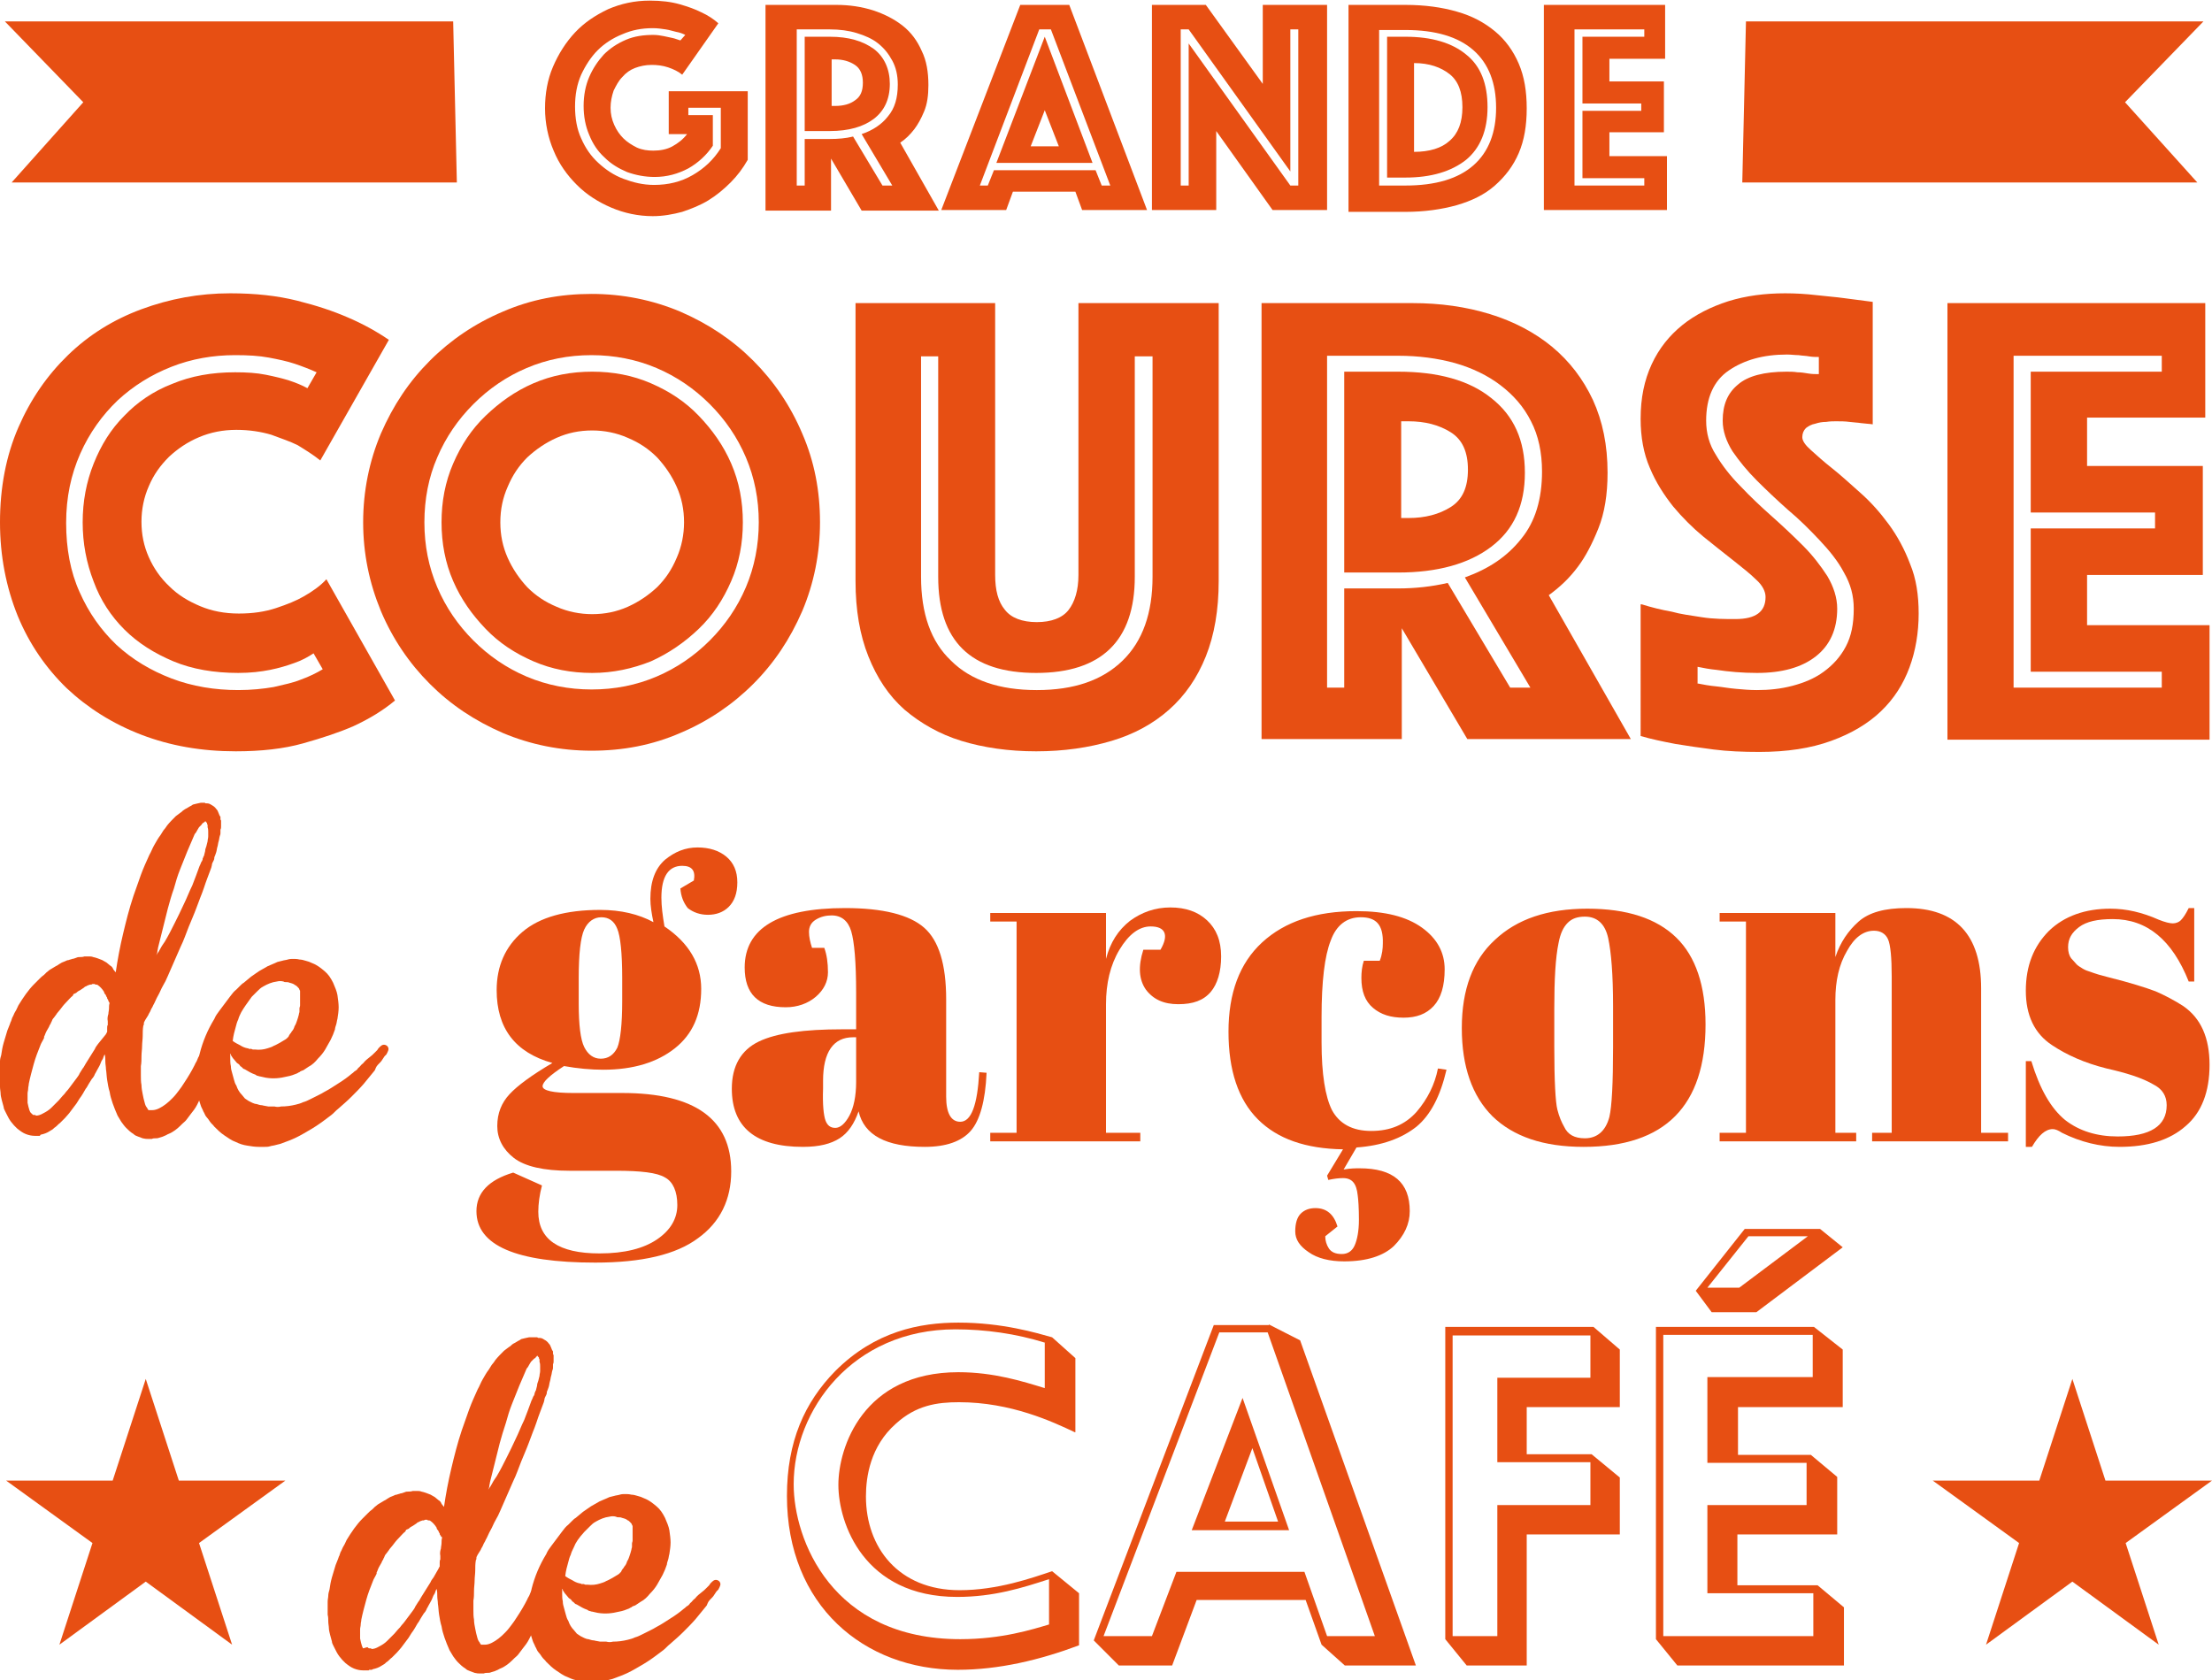
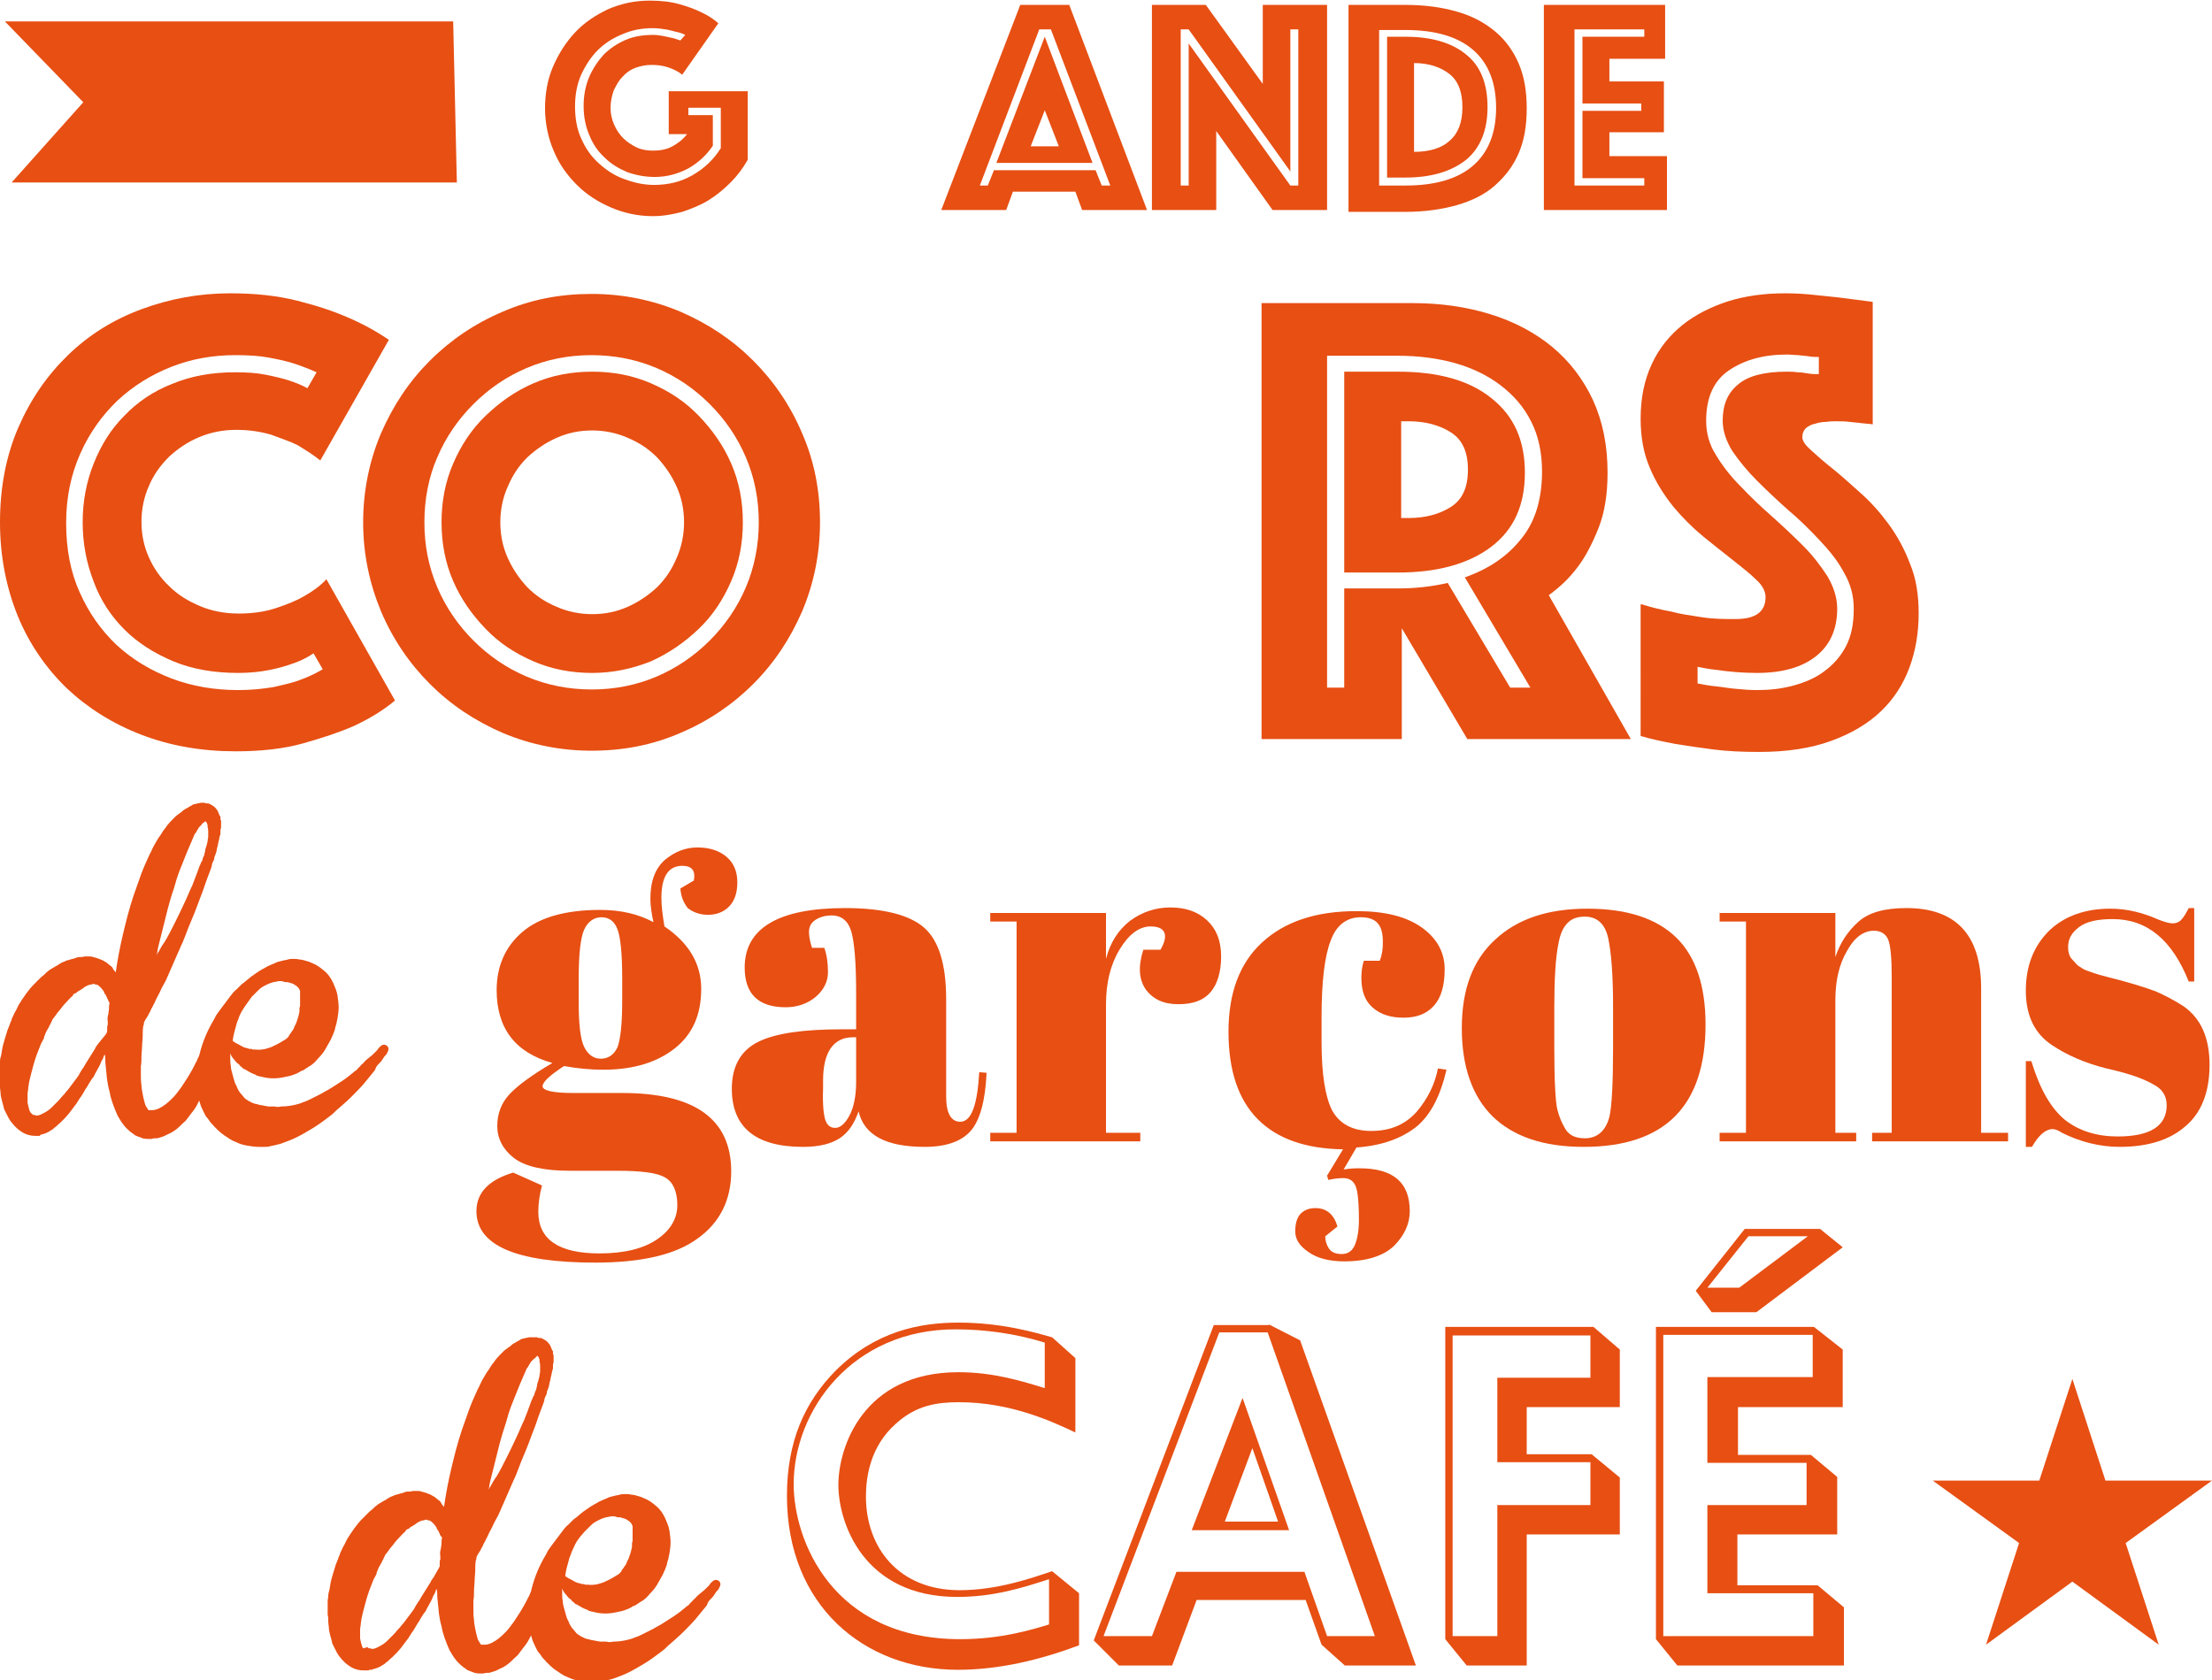
<svg xmlns="http://www.w3.org/2000/svg" version="1.1" id="Calque_1" x="0px" y="0px" viewBox="0 0 361.2 274.4" style="enable-background:new 0 0 361.2 274.4;" xml:space="preserve">
  <style type="text/css">
	.st0{fill:#E74F13;}
</style>
  <g>
    <g>
      <path class="st0" d="M111.4,12.2c-0.6-0.5-1.4-0.9-2.3-1.2c-0.9-0.3-1.8-0.4-2.7-0.4c-1,0-1.9,0.2-2.7,0.5s-1.5,0.8-2.1,1.5    c-0.6,0.6-1,1.4-1.4,2.2c-0.3,0.9-0.5,1.8-0.5,2.8s0.2,1.9,0.6,2.8c0.4,0.9,0.9,1.6,1.5,2.2c0.6,0.6,1.4,1.1,2.2,1.5    c0.9,0.4,1.8,0.5,2.7,0.5c1.1,0,2.2-0.2,3.1-0.7c0.9-0.5,1.7-1.1,2.4-2h-3v-7h12.9v11.2c-0.8,1.4-1.7,2.6-2.8,3.7    c-1.1,1.1-2.3,2.1-3.6,2.9c-1.3,0.8-2.8,1.4-4.3,1.9c-1.5,0.4-3.1,0.7-4.8,0.7c-2.4,0-4.7-0.5-6.8-1.4c-2.1-0.9-4-2.1-5.6-3.7    c-1.6-1.6-2.9-3.4-3.8-5.6c-0.9-2.1-1.4-4.5-1.4-6.9c0-2.4,0.4-4.7,1.3-6.8c0.9-2.1,2.1-4,3.6-5.6c1.5-1.6,3.3-2.8,5.4-3.8    c2.1-0.9,4.3-1.4,6.8-1.4c1.9,0,3.5,0.2,4.9,0.6c1.4,0.4,2.5,0.8,3.5,1.3c1.1,0.5,2,1.1,2.8,1.8L111.4,12.2z M111.9,5.7    c-0.4-0.2-0.9-0.4-1.5-0.5c-0.5-0.1-1-0.3-1.7-0.4s-1.3-0.2-2.1-0.2c-1.8,0-3.4,0.3-5,1c-1.5,0.6-2.9,1.5-4,2.6s-2,2.5-2.7,4    c-0.7,1.6-1,3.3-1,5.2s0.3,3.7,1,5.2c0.7,1.6,1.6,2.9,2.8,4c1.2,1.1,2.5,2,4.1,2.6c1.6,0.6,3.2,1,5,1c2.3,0,4.4-0.5,6.3-1.6    c1.9-1.1,3.4-2.5,4.6-4.4v-6.6h-5.3v1.2h4v5c-1,1.5-2.4,2.8-4,3.7c-1.7,0.9-3.5,1.4-5.5,1.4c-1.6,0-3.1-0.3-4.5-0.8    c-1.4-0.6-2.6-1.3-3.7-2.4c-1.1-1-1.9-2.2-2.5-3.7c-0.6-1.4-0.9-3-0.9-4.7s0.3-3.3,0.9-4.7c0.6-1.4,1.4-2.6,2.4-3.7    c1-1,2.2-1.8,3.6-2.4c1.4-0.6,2.9-0.8,4.5-0.8c0.6,0,1.2,0.1,1.7,0.2s1,0.2,1.4,0.3c0.5,0.1,0.9,0.3,1.3,0.4L111.9,5.7z" />
-       <path class="st0" d="M125,0.8h11.6c2.1,0,4.1,0.3,6,0.9c1.8,0.6,3.4,1.4,4.8,2.5s2.4,2.5,3.1,4.1c0.8,1.6,1.1,3.5,1.1,5.6    c0,1.7-0.2,3.1-0.7,4.3c-0.5,1.2-1,2.1-1.6,2.9c-0.7,0.9-1.4,1.6-2.3,2.2l6.3,11.1h-12.6l-5-8.5v8.5H125V0.8z M135.5,22.7    c1.3,0,2.6-0.1,3.8-0.4l4.8,8h1.6l-5-8.4c1.8-0.6,3.3-1.6,4.3-2.9c1.1-1.3,1.6-3,1.6-5.2c0-1.5-0.3-2.8-0.9-3.9s-1.3-2-2.3-2.8    c-1-0.8-2.2-1.3-3.5-1.7s-2.8-0.6-4.4-0.6h-5.4v25.5h1.3v-7.6H135.5z M131.4,21.5V6h4.1c3.1,0,5.4,0.7,7.2,2    c1.7,1.3,2.6,3.3,2.6,5.7c0,2.5-0.9,4.4-2.6,5.7c-1.7,1.3-4.1,2-7.2,2H131.4z M135.8,17.3h0.6c1.3,0,2.4-0.3,3.2-0.9    c0.9-0.6,1.3-1.5,1.3-2.9c0-1.3-0.4-2.3-1.3-2.9c-0.9-0.6-2-0.9-3.2-0.9h-0.6V17.3z" />
      <path class="st0" d="M166.6,0.8h8l12.7,33.5h-10.6l-1.1-3h-10.2l-1.1,3h-10.6L166.6,0.8z M161.3,30.3l1-2.5h16.6l1,2.5h1.4    l-9.7-25.5h-1.9l-9.7,25.5H161.3z M170.6,6l7.8,20.6h-15.7L170.6,6z M172.9,23.9l-2.3-5.9l-2.3,5.9H172.9z" />
      <path class="st0" d="M188.1,0.8h8.8l9.3,12.9V0.8h10.5v33.5h-8.9l-9.2-12.9v12.9h-10.5V0.8z M194.1,30.3V7.1l16.6,23.2h1.3V4.8    h-1.3v23.2L194.1,4.8h-1.3v25.5H194.1z" />
      <path class="st0" d="M220.2,34.3V0.8h9.3c3.2,0,6,0.4,8.4,1.1c2.5,0.7,4.5,1.8,6.2,3.2s3,3.2,3.9,5.3c0.9,2.1,1.3,4.5,1.3,7.3    s-0.4,5.2-1.3,7.3c-0.9,2.1-2.2,3.8-3.9,5.3s-3.8,2.5-6.2,3.2c-2.5,0.7-5.3,1.1-8.4,1.1H220.2z M225.2,30.3h4.3    c4.9,0,8.6-1.1,11.1-3.3c2.5-2.2,3.7-5.4,3.7-9.4s-1.2-7.2-3.7-9.4c-2.5-2.2-6.2-3.3-11.1-3.3h-4.3V30.3z M226.5,29.1V6h3    c4.3,0,7.6,1,9.9,2.9c2.4,1.9,3.5,4.8,3.5,8.6c0,3.8-1.2,6.7-3.5,8.6c-2.4,1.9-5.7,2.9-9.9,2.9H226.5z M230.9,24.8    c2.5,0,4.5-0.6,5.8-1.8c1.4-1.2,2.1-3,2.1-5.5s-0.7-4.3-2.1-5.4s-3.3-1.8-5.8-1.8V24.8z" />
      <path class="st0" d="M252.1,0.8h19.8v8.8h-9.1v3.7h8.9v8.3h-8.9v3.9h9.4v8.8h-20.1V0.8z M268.5,30.3v-1.2h-10.1v-11h9.6v-1.2h-9.6    V6h10.1V4.8h-11.4v25.5H268.5z" />
    </g>
    <g>
      <g>
        <path class="st0" d="M111.1,145.1l2.2-1.3c0.3-1.6-0.3-2.4-1.9-2.4c-2.2,0-3.4,1.7-3.4,5.2c0,1.4,0.2,2.9,0.5,4.7     c4,2.7,6,6.1,6,10.2c0,4.2-1.4,7.4-4.3,9.7c-2.9,2.3-6.8,3.5-11.7,3.5c-2,0-4.2-0.2-6.4-0.6c-2.3,1.5-3.5,2.6-3.5,3.3     s1.7,1.1,5,1.1h8c11.9,0,17.8,4.3,17.8,12.8c0,4.6-1.8,8.3-5.4,10.9c-3.6,2.7-9.2,4-16.8,4c-12.9,0-19.4-2.8-19.4-8.4     c0-3,2-5.1,6-6.3l4.7,2.1c-0.4,1.5-0.6,3-0.6,4.3c0,4.5,3.3,6.8,10,6.8c4.1,0,7.2-0.8,9.4-2.3s3.3-3.4,3.3-5.6     c0-2.2-0.7-3.8-2-4.5c-1.3-0.8-4-1.1-8-1.1h-7.6c-4.2,0-7.3-0.7-9.1-2.1s-2.7-3.2-2.7-5.2c0-2.1,0.7-3.8,2-5.2     c1.3-1.4,3.6-3.1,7-5.1c-6.1-1.7-9.1-5.7-9.1-11.9c0-3.9,1.4-7.1,4.2-9.5c2.8-2.4,7.1-3.6,12.7-3.6c3.4,0,6.3,0.7,8.7,2     c-0.3-1.4-0.5-2.7-0.5-3.8c0-2.9,0.8-5,2.4-6.4c1.6-1.3,3.3-2,5.3-2c1.9,0,3.5,0.5,4.7,1.5c1.2,1,1.8,2.4,1.8,4.2     c0,1.8-0.5,3.1-1.4,4c-0.9,0.9-2.1,1.3-3.4,1.3s-2.4-0.4-3.3-1.1C111.6,147.4,111.2,146.4,111.1,145.1z M94.5,159.7v4.2     c0,3.5,0.3,5.9,0.9,7.1s1.5,1.9,2.7,1.9c1.2,0,2.1-0.6,2.7-1.8c0.5-1.2,0.8-3.8,0.8-7.6v-3.8c0-4.1-0.3-6.8-0.8-8     c-0.5-1.3-1.4-1.9-2.6-1.9c-1.2,0-2.2,0.7-2.8,2C94.8,153.1,94.5,155.8,94.5,159.7z" />
        <path class="st0" d="M137.5,168.1h2.3v-6c0-5-0.3-8.3-0.8-10c-0.5-1.7-1.6-2.6-3.2-2.6c-0.9,0-1.8,0.2-2.6,0.7     c-0.8,0.5-1.1,1.2-1.1,2s0.2,1.7,0.5,2.6h2c0.4,1.1,0.6,2.4,0.6,4c0,1.5-0.7,2.9-2,4c-1.3,1.1-3,1.7-4.9,1.7     c-4.5,0-6.7-2.2-6.7-6.5c0-6.4,5.5-9.7,16.4-9.7c6.2,0,10.5,1.1,12.9,3.2c2.4,2.1,3.6,6,3.6,11.7v15.9c0,2.7,0.8,4.1,2.3,4.1     c1.8,0,2.8-2.7,3.1-8.1l1.2,0.1c-0.2,4.6-1.1,7.8-2.6,9.5c-1.5,1.7-4,2.6-7.5,2.6c-6.3,0-9.9-1.9-10.8-5.8     c-0.7,2-1.7,3.5-3.1,4.4s-3.3,1.4-6,1.4c-7.7,0-11.6-3.2-11.6-9.5c0-3.7,1.5-6.3,4.4-7.7C126.8,168.7,131.4,168.1,137.5,168.1z      M134.8,183c0.3,0.8,0.8,1.2,1.6,1.2c0.8,0,1.6-0.7,2.3-2s1.1-3.2,1.1-5.5v-7.3h-0.5c-3.2,0-4.9,2.4-4.9,7.1v1.3     C134.3,180.4,134.5,182.2,134.8,183z" />
        <path class="st0" d="M187.9,151.3c-1.9,0-3.6,1.3-5.1,3.8c-1.5,2.5-2.2,5.5-2.2,8.9v21h5.6v1.4h-24.5v-1.4h4.3v-34.5h-4.3v-1.4     h18.9v7.5c0.7-2.7,2-4.7,3.9-6.2c1.9-1.4,4.1-2.2,6.6-2.2c2.5,0,4.5,0.7,6,2.1c1.5,1.4,2.3,3.3,2.3,5.9c0,2.5-0.6,4.5-1.7,5.8     c-1.2,1.4-2.9,2-5.3,2c-2.4,0-4.1-0.8-5.3-2.4c-1.1-1.6-1.3-3.7-0.4-6.5h2.8C190.9,152.7,190.3,151.3,187.9,151.3z" />
        <path class="st0" d="M222.2,149.8c-2.3,0-4,1.3-4.9,3.8c-1,2.5-1.5,6.7-1.5,12.5v4.1c0,5.2,0.6,8.9,1.7,11.1     c1.2,2.2,3.3,3.4,6.4,3.4c3.1,0,5.5-1,7.4-3.1c1.8-2.1,3-4.5,3.5-7.1l1.4,0.2c-1,4.3-2.6,7.4-4.9,9.3c-2.4,1.9-5.6,3.1-9.8,3.4     l-2.1,3.6c1.1-0.2,2-0.2,2.6-0.2c5.5,0,8.2,2.3,8.2,7c0,2.1-0.9,4-2.6,5.7c-1.7,1.6-4.4,2.5-8.1,2.5c-2.4,0-4.4-0.5-5.8-1.5     c-1.5-1-2.2-2.1-2.2-3.4c0-1.3,0.3-2.3,0.9-2.9c0.6-0.6,1.4-0.9,2.4-0.9c1.8,0,3,1,3.6,3l-2,1.6c0,0.7,0.2,1.4,0.6,2     c0.4,0.6,1.1,0.9,2.1,0.9c1,0,1.7-0.5,2.1-1.4c0.4-0.9,0.7-2.3,0.7-4.2c0-1.9-0.1-3.3-0.2-4c-0.2-1.9-0.9-2.8-2.4-2.8     c-0.7,0-1.5,0.1-2.4,0.3l-0.2-0.7l2.6-4.3c-6.1-0.1-10.7-1.7-13.9-4.9c-3.2-3.2-4.8-8-4.8-14.3c0-6.3,1.8-11.2,5.5-14.6     c3.7-3.4,8.8-5.1,15.4-5.1c4.7,0,8.2,0.9,10.7,2.7c2.5,1.8,3.7,4.1,3.7,6.8c0,2.7-0.6,4.7-1.8,6c-1.2,1.3-2.8,1.9-4.9,1.9     s-3.7-0.5-5-1.6c-1.3-1.1-1.9-2.7-1.9-4.9c0-0.9,0.1-1.9,0.4-2.8h2.6c0.4-1,0.5-2,0.5-2.8C225.9,151,224.7,149.8,222.2,149.8z" />
        <path class="st0" d="M243.7,182.3c-3.3-3.3-5-8.1-5-14.4s1.8-11.1,5.4-14.4c3.6-3.4,8.6-5.1,15.1-5.1c6.5,0,11.3,1.6,14.5,4.7     c3.2,3.1,4.8,7.9,4.8,14.2c0,13.3-6.6,20-19.9,20C252,187.3,247.1,185.6,243.7,182.3z M263.4,171v-6.7c0-5.1-0.3-8.8-0.8-11.1     c-0.5-2.3-1.8-3.5-3.8-3.5c-1.2,0-2.1,0.3-2.8,1c-0.7,0.7-1.2,1.7-1.5,3.3c-0.5,2.4-0.7,5.9-0.7,10.8v6.1c0,5.7,0.2,9.1,0.5,10.3     c0.3,1.2,0.7,2.1,1.1,2.8c0.6,1.3,1.7,1.9,3.4,1.9c2,0,3.4-1.2,4-3.5C263.2,180.7,263.4,176.9,263.4,171z" />
        <path class="st0" d="M280.8,149.1h18.9v7.2c0.8-2.4,2.1-4.3,3.8-5.8c1.7-1.5,4.3-2.2,7.8-2.2c8.1,0,12.2,4.4,12.2,13.1v23.6h4.4     v1.4h-22.2v-1.4h3.2v-25.5c0-3.1-0.2-5.2-0.6-6.1c-0.4-0.9-1.2-1.4-2.3-1.4c-1.7,0-3.2,1.1-4.4,3.3c-1.3,2.2-1.9,4.9-1.9,8v21.7     h3.4v1.4h-22.3v-1.4h4.3v-34.5h-4.3V149.1z" />
        <path class="st0" d="M330.8,187.3v-14h0.9c1.4,4.6,3.2,7.7,5.5,9.6c2.3,1.8,5.2,2.7,8.6,2.7c5.3,0,8-1.7,8-5.1     c0-1.5-0.7-2.6-2-3.3c-2-1.2-4.7-2-7.8-2.7c-3.6-0.9-6.5-2.2-8.9-3.8c-2.9-1.9-4.3-4.9-4.3-8.9c0-4.1,1.3-7.3,3.8-9.8     c2.5-2.4,5.9-3.6,10-3.6c2.6,0,5.2,0.6,7.9,1.8c1,0.4,1.8,0.6,2.3,0.6c0.5,0,1-0.2,1.3-0.5c0.4-0.4,0.8-1,1.3-2h0.9v12h-0.9     c-2.7-6.8-6.8-10.2-12.4-10.2c-2.5,0-4.3,0.4-5.5,1.3c-1.2,0.9-1.8,1.9-1.8,3.3c0,0.8,0.2,1.4,0.5,1.8c0.4,0.4,0.7,0.8,0.9,1     c0.2,0.2,0.5,0.4,1,0.7s0.9,0.4,1.2,0.5s0.8,0.3,1.5,0.5c0.7,0.2,1.1,0.3,1.5,0.4c3.6,0.9,6.1,1.7,7.7,2.3     c1.6,0.7,3.1,1.5,4.5,2.4c2.9,2,4.3,5.2,4.3,9.6c0,4.4-1.3,7.8-3.9,10c-2.6,2.3-6.2,3.4-10.8,3.4c-3.2,0-6.4-0.8-9.4-2.3     c-0.6-0.4-1.1-0.6-1.5-0.6c-1.2,0-2.3,1-3.4,2.9H330.8z" />
      </g>
      <g>
        <path class="st0" d="M32.2,180.4c-0.3,0.6-0.7,1.1-1.1,1.6c-0.2,0.3-0.4,0.5-0.6,0.8c-0.2,0.3-0.5,0.5-0.7,0.7     c-0.5,0.5-1,1-1.7,1.4c-0.3,0.2-0.7,0.3-1,0.5c-0.4,0.2-0.7,0.3-1.1,0.4c-0.2,0.1-0.4,0.1-0.6,0.1c-0.2,0-0.4,0-0.6,0.1h-0.2     h-0.1h-0.1h0h-0.1h-0.2c-0.2,0-0.4,0-0.8-0.1c-0.3-0.1-0.5-0.2-0.8-0.3c-0.3-0.1-0.5-0.2-0.7-0.4c-0.5-0.3-0.9-0.7-1.2-1     c-0.3-0.3-0.5-0.6-0.8-1c-0.1-0.2-0.2-0.3-0.3-0.5c-0.1-0.2-0.2-0.3-0.3-0.5c-0.3-0.7-0.6-1.4-0.8-2c-0.2-0.6-0.4-1.2-0.5-1.9     c-0.2-0.6-0.3-1.3-0.4-1.9c-0.1-0.6-0.1-1.2-0.2-1.8c0-0.4-0.1-0.8-0.1-1.2c0-0.4,0-0.8-0.1-1.2c-0.1,0.1-0.2,0.4-0.3,0.7     c-0.2,0.3-0.3,0.5-0.4,0.8c-0.1,0.3-0.3,0.6-0.4,0.8c-0.2,0.3-0.3,0.6-0.5,0.9c-0.1,0.3-0.3,0.6-0.5,0.8     c-0.2,0.3-0.3,0.5-0.5,0.8c-0.2,0.3-0.3,0.6-0.5,0.8c-0.3,0.5-0.6,1.1-1,1.6c-0.2,0.3-0.3,0.5-0.5,0.8c-0.2,0.3-0.4,0.5-0.6,0.8     c-0.2,0.3-0.4,0.5-0.6,0.8c-0.2,0.2-0.4,0.5-0.7,0.8c-0.3,0.3-0.5,0.5-0.8,0.8c-0.3,0.2-0.5,0.5-0.8,0.7     c-0.2,0.1-0.3,0.3-0.5,0.4c-0.2,0.1-0.3,0.2-0.5,0.3c-0.3,0.2-0.8,0.4-1.3,0.5c-0.1,0-0.1,0.1-0.2,0.1c0,0-0.1,0-0.2,0H6.6     l-0.1,0.1H6.4H6.3H6.2H6.1H5.7c-0.5,0-1-0.1-1.5-0.3c-0.5-0.2-0.9-0.5-1.4-0.9c-0.2-0.2-0.3-0.3-0.5-0.5s-0.3-0.4-0.5-0.6     c-0.3-0.4-0.5-0.8-0.7-1.2c-0.1-0.2-0.2-0.4-0.3-0.6s-0.2-0.4-0.2-0.6c-0.1-0.4-0.2-0.7-0.3-1.1c-0.1-0.4-0.2-0.8-0.2-1.1     s-0.1-0.7-0.1-1.1s0-0.7-0.1-1.1v-1.1c0-0.2,0-0.3,0-0.5c0-0.2,0-0.4,0-0.5c0-0.4,0.1-0.7,0.1-1c0-0.3,0.1-0.7,0.2-1     c0.1-0.7,0.2-1.3,0.4-2c0.2-0.7,0.4-1.3,0.6-2c0.1-0.2,0.1-0.3,0.2-0.5c0.1-0.2,0.1-0.3,0.2-0.5c0.1-0.2,0.1-0.4,0.2-0.5l0.1-0.3     l0.1-0.3c0.2-0.3,0.3-0.7,0.5-1c0.2-0.3,0.3-0.6,0.5-1c0.8-1.3,1.6-2.5,2.6-3.5c0.3-0.3,0.5-0.5,0.8-0.8c0.3-0.3,0.5-0.5,0.8-0.7     c0.1-0.1,0.3-0.3,0.4-0.4c0.1-0.1,0.3-0.2,0.5-0.4c0.2-0.1,0.3-0.2,0.5-0.3c0.2-0.1,0.3-0.2,0.5-0.3c0.2-0.1,0.4-0.2,0.5-0.3     c0.2-0.1,0.3-0.2,0.5-0.3c0.2-0.1,0.3-0.1,0.5-0.2c0.2-0.1,0.4-0.2,0.6-0.2c0.2-0.1,0.4-0.1,0.6-0.2c0.2,0,0.4-0.1,0.7-0.2     c0.2-0.1,0.4-0.1,0.6-0.1c0.2,0,0.4,0,0.7-0.1c0.2,0,0.5,0,0.7,0c0.2,0,0.5,0,0.7,0.1c0.5,0.1,1,0.3,1.5,0.5     c0.2,0.1,0.5,0.3,0.7,0.4c0.2,0.2,0.4,0.3,0.6,0.5c0.2,0.1,0.4,0.3,0.5,0.6c0.1,0.1,0.2,0.3,0.4,0.5c0.3-2.1,0.7-4.2,1.2-6.3     c0.5-2.1,1-4.1,1.7-6.2c0.4-1.1,0.8-2.3,1.2-3.4c0.4-1.1,0.9-2.2,1.4-3.3c0.3-0.5,0.5-1.1,0.8-1.6c0.3-0.5,0.6-1.1,1-1.6     c0.2-0.3,0.3-0.5,0.5-0.8c0.2-0.2,0.4-0.5,0.6-0.8c0.4-0.5,0.9-1,1.4-1.5c0.1-0.1,0.3-0.2,0.4-0.3c0.1-0.1,0.3-0.2,0.4-0.3     c0.2-0.1,0.3-0.3,0.5-0.4c0.1-0.1,0.3-0.2,0.5-0.3c0.2-0.1,0.3-0.2,0.5-0.3s0.4-0.2,0.5-0.3c0.4-0.1,0.8-0.2,1.3-0.3h0.4h0.2H33     h0.1h0h0.1h0h0.2c0.1,0,0.1,0.1,0.2,0.1c0,0,0.1,0,0.2,0c0.3,0,0.5,0.1,0.8,0.3c0.2,0.1,0.5,0.3,0.7,0.6c0.2,0.2,0.3,0.4,0.4,0.7     c0.1,0.3,0.2,0.5,0.3,0.6c0,0.1,0,0.2,0,0.3s0,0.2,0.1,0.3v0.5c0,0.2,0,0.3,0,0.5s0,0.3-0.1,0.5c0,0.2,0,0.3,0,0.5     c0,0.2,0,0.3-0.1,0.5c-0.1,0.3-0.1,0.6-0.2,0.9s-0.1,0.6-0.2,0.9c-0.1,0.3-0.1,0.6-0.2,0.9c-0.1,0.3-0.2,0.6-0.3,0.8     c0,0.1,0,0.3-0.1,0.5l-0.2,0.4c-0.1,0.2-0.1,0.3-0.1,0.4c0,0.1-0.1,0.3-0.1,0.4c-0.2,0.5-0.4,1.1-0.6,1.6     c-0.2,0.5-0.4,1.1-0.6,1.7c-0.2,0.6-0.4,1.1-0.6,1.6c-0.2,0.5-0.4,1.1-0.6,1.6c-0.4,1.1-0.9,2.2-1.3,3.2s-0.8,2.2-1.3,3.2     c-0.2,0.5-0.5,1.1-0.7,1.6c-0.2,0.5-0.5,1.1-0.7,1.6c-0.2,0.5-0.5,1.1-0.7,1.6c-0.2,0.5-0.5,1.1-0.8,1.6     c-0.3,0.5-0.5,1.1-0.8,1.6c-0.3,0.5-0.5,1.1-0.8,1.6c-0.1,0.3-0.3,0.5-0.4,0.8c-0.1,0.3-0.3,0.5-0.4,0.8l-0.5,0.8l-0.2,0.4     c0,0.2,0,0.4-0.1,0.5c-0.1,0.6-0.1,1.1-0.1,1.7c0,0.5-0.1,1.1-0.1,1.6c0,0.6-0.1,1.1-0.1,1.7c0,0.5,0,1.1-0.1,1.6     c0,0.5,0,1.1,0,1.6c0,0.5,0,1,0.1,1.5c0,0.5,0.1,1,0.2,1.5c0.1,0.5,0.2,1,0.3,1.3c0.1,0.4,0.2,0.7,0.4,0.9l0.1,0.2l0.1,0.1l0,0.1     h0.1h0h0.1h0.5c0.3,0,0.7-0.1,1.1-0.3c0.4-0.2,0.7-0.4,1.1-0.7c0.4-0.3,0.7-0.6,1.1-1c0.4-0.4,0.7-0.8,1-1.2     c0.3-0.4,0.6-0.8,0.9-1.3c0.6-0.9,1.2-1.9,1.7-2.9c0.1-0.3,0.3-0.5,0.4-0.8s0.2-0.5,0.4-0.8c0.1-0.1,0.1-0.3,0.2-0.4     c0-0.1,0.1-0.2,0.2-0.4l0.2-0.4l0.2-0.4v-0.1c0.1-0.3,0.3-0.5,0.6-0.6c0.3-0.1,0.5-0.1,0.8,0c0.5,0.2,0.7,0.6,0.6,1.2l0,0.3     l-0.1,0.2c0,0.1,0,0.3-0.1,0.5c0,0.2-0.1,0.3-0.1,0.4s-0.1,0.3-0.1,0.4c-0.1,0.3-0.2,0.6-0.3,0.9c-0.1,0.3-0.2,0.6-0.3,0.9     c-0.1,0.3-0.2,0.5-0.3,0.8s-0.2,0.6-0.3,0.9l-0.8,1.7C32.8,179.2,32.5,179.8,32.2,180.4z M17.3,168.9c0-0.1,0.1-0.1,0.1-0.2     c0-0.1,0.1-0.1,0.1-0.2c0-0.2,0-0.4,0-0.6s0-0.4,0.1-0.5c0-0.2,0-0.4,0-0.6c-0.1-0.5,0-0.9,0.1-1.2c0-0.3,0.1-0.6,0.1-0.9     c0-0.3,0-0.6,0.1-0.9c-0.1-0.1-0.1-0.1-0.1-0.2l-0.1-0.1l0-0.1l-0.1-0.2c-0.1-0.1-0.1-0.1-0.1-0.2c0-0.1,0-0.1-0.1-0.2     c-0.1-0.2-0.1-0.3-0.2-0.4c-0.1-0.1-0.2-0.2-0.2-0.4c-0.3-0.5-0.7-0.9-1-1.1c-0.1-0.1-0.2-0.1-0.3-0.1c0,0-0.1,0-0.1,0     c0,0-0.1,0-0.1-0.1h-0.4c-0.1,0-0.1,0.1-0.2,0.1c0,0-0.1,0-0.2,0c-0.2,0.1-0.4,0.1-0.5,0.2c-0.1,0-0.1,0.1-0.2,0.1     c-0.1,0-0.2,0.1-0.3,0.2c-0.1,0.1-0.2,0.1-0.3,0.2s-0.2,0.1-0.3,0.2c-0.2,0.1-0.4,0.2-0.6,0.4c-0.1,0.1-0.1,0.1-0.2,0.1     c0,0-0.1,0.1-0.2,0.1c-0.1,0-0.1,0.1-0.1,0.1s-0.1,0.1-0.1,0.2c-0.4,0.3-0.7,0.7-1.1,1.1s-0.7,0.8-1,1.2     c-0.2,0.2-0.3,0.4-0.5,0.6c-0.1,0.2-0.3,0.4-0.5,0.7c-0.2,0.2-0.3,0.4-0.4,0.7c-0.1,0.1-0.1,0.3-0.2,0.4     c-0.1,0.1-0.1,0.2-0.2,0.4c-0.1,0.2-0.3,0.5-0.4,0.7c-0.1,0.2-0.2,0.4-0.3,0.7l-0.1,0.2l0,0.2l-0.2,0.4c-0.1,0.2-0.3,0.5-0.4,0.8     c-0.4,1-0.8,2-1.1,3.1c-0.3,1.1-0.6,2.2-0.8,3.2c0,0.3-0.1,0.5-0.1,0.8c0,0.3-0.1,0.5-0.1,0.8c0,0.3,0,0.5,0,0.8     c0,0.2,0,0.5,0,0.7c0.1,0.5,0.2,0.9,0.3,1.2c0.1,0.2,0.1,0.3,0.2,0.4l0.2,0.2c0.1,0.1,0.2,0.2,0.3,0.2c0,0,0,0,0.1,0h0h0.1h0h0.1     c0,0,0,0.1,0.1,0.1c0.3,0,0.7-0.1,1.2-0.4c0.4-0.2,0.9-0.5,1.3-0.9c0.2-0.2,0.4-0.4,0.6-0.6c0.2-0.2,0.4-0.4,0.6-0.6     c0.2-0.2,0.4-0.5,0.6-0.7s0.4-0.4,0.6-0.7c0.4-0.4,0.7-0.9,1.1-1.4c0.2-0.3,0.4-0.5,0.6-0.8s0.4-0.5,0.5-0.8     c0.2-0.3,0.3-0.5,0.5-0.8c0.2-0.2,0.3-0.5,0.5-0.8c0.2-0.3,0.3-0.5,0.5-0.8c0.2-0.3,0.3-0.5,0.5-0.8c0.2-0.3,0.3-0.5,0.5-0.8     c0.1-0.3,0.3-0.5,0.5-0.8L17.3,168.9z M27.4,148.4c-0.3,1.1-0.5,2.1-0.8,3.2c-0.3,1.1-0.5,2.1-0.8,3.2c0,0.2-0.1,0.4-0.1,0.6     c0,0.2-0.1,0.4-0.2,0.6c0.3-0.4,0.5-0.7,0.7-1.1c0.2-0.4,0.5-0.8,0.7-1.1c0.6-1,1.1-2,1.6-3s1-2,1.5-3.1c0.5-1,0.9-2.1,1.4-3.1     c0.4-1,0.8-2.1,1.2-3.2c0.1-0.1,0.1-0.3,0.2-0.4c0-0.1,0.1-0.3,0.2-0.4c0.1-0.2,0.1-0.3,0.1-0.4c0-0.1,0.1-0.1,0.1-0.2     c0-0.1,0-0.1,0.1-0.2c0.1-0.3,0.1-0.5,0.2-0.8c0-0.3,0.1-0.5,0.2-0.8c0.1-0.3,0.1-0.5,0.2-0.8c0-0.3,0.1-0.5,0.1-0.8v-0.8     c0-0.2,0-0.4-0.1-0.7c0-0.1,0-0.1,0-0.2c0-0.1,0-0.1,0-0.2c-0.1-0.1-0.1-0.2-0.1-0.3l-0.2-0.2c0,0,0-0.1-0.1-0.1s0,0,0,0.1v0     h-0.1l0,0.1h-0.1l0,0c0,0-0.1,0-0.1,0.1c-0.1,0-0.2,0.1-0.3,0.3c-0.1,0.1-0.1,0.1-0.2,0.2c-0.1,0.1-0.1,0.1-0.2,0.2     c-0.1,0.2-0.2,0.3-0.3,0.5s-0.2,0.4-0.4,0.6l-0.6,1.4c-0.1,0.2-0.2,0.5-0.3,0.7c-0.1,0.2-0.2,0.5-0.3,0.7c-0.2,0.5-0.4,1-0.6,1.5     s-0.4,1-0.6,1.5c-0.4,1-0.7,2-1,3.1C28,146.2,27.7,147.3,27.4,148.4z" />
-         <path class="st0" d="M61.2,174.8c-0.3,0.4-0.6,0.7-0.9,1.1s-0.6,0.7-0.9,1.1c-0.6,0.7-1.3,1.4-2,2.1c-0.7,0.7-1.4,1.3-2.2,2     c-0.4,0.3-0.7,0.7-1.1,1c-0.4,0.3-0.8,0.6-1.2,0.9c-0.8,0.6-1.7,1.2-2.6,1.7c-1,0.6-1.9,1.1-2.9,1.5c-0.3,0.1-0.5,0.2-0.8,0.3     c-0.3,0.1-0.5,0.2-0.8,0.3c-0.3,0.1-0.5,0.1-0.8,0.2c-0.3,0.1-0.6,0.1-0.9,0.2c-0.3,0.1-0.6,0.1-0.9,0.1s-0.6,0-0.9,0     c-0.7,0-1.3-0.1-1.9-0.2c-0.7-0.1-1.3-0.3-1.9-0.6c-0.3-0.1-0.7-0.3-1-0.5c-0.3-0.2-0.6-0.4-0.9-0.6c-0.6-0.4-1.1-0.9-1.6-1.4     c-0.2-0.3-0.5-0.5-0.7-0.8c-0.2-0.3-0.4-0.6-0.6-0.8s-0.3-0.6-0.5-0.9c-0.1-0.3-0.3-0.6-0.4-0.9c-0.2-0.6-0.4-1.2-0.5-1.8     c-0.1-0.6-0.2-1.1-0.2-1.7c0-0.6,0-1.1,0-1.7c0-0.6,0.1-1.1,0.2-1.7c0.1-0.5,0.2-1.1,0.3-1.6c0.5-2,1.3-3.9,2.4-5.7     c0.2-0.5,0.5-0.9,0.8-1.3c0.3-0.4,0.6-0.8,0.9-1.2s0.6-0.8,0.9-1.2s0.6-0.8,1-1.1c0.2-0.2,0.4-0.4,0.6-0.6     c0.2-0.2,0.4-0.4,0.6-0.5c0.2-0.2,0.4-0.3,0.6-0.5c0.2-0.2,0.4-0.3,0.6-0.5c0.4-0.3,0.9-0.6,1.3-0.9c0.5-0.3,0.9-0.5,1.4-0.8     c0.4-0.2,1-0.4,1.6-0.7c0.3-0.1,0.5-0.1,0.8-0.2c0.3-0.1,0.6-0.1,0.9-0.2s0.6-0.1,0.9-0.1c0.3,0,0.6,0,1,0.1c0.3,0,0.7,0.1,1,0.2     c0.4,0.1,0.7,0.2,1.1,0.4c0.8,0.3,1.4,0.8,2,1.3c0.6,0.5,1,1.1,1.4,1.9c0.3,0.7,0.6,1.4,0.7,2c0.1,0.7,0.2,1.4,0.2,2     c0,0.6-0.1,1.3-0.2,1.9c-0.1,0.3-0.1,0.6-0.2,0.9c-0.1,0.3-0.2,0.6-0.2,0.8c-0.2,0.6-0.4,1.1-0.7,1.7c-0.3,0.5-0.6,1.1-0.9,1.6     c-0.3,0.5-0.7,1-1.2,1.5c-0.4,0.5-0.9,1-1.5,1.3c-0.3,0.2-0.6,0.4-0.9,0.6c0,0-0.1,0-0.3,0.1l-0.2,0.1c0,0-0.1,0.1-0.1,0.1     c-0.1,0-0.2,0.1-0.4,0.2c-0.5,0.2-1,0.4-1.6,0.5c-1.2,0.3-2.3,0.4-3.5,0.2l-0.9-0.2c-0.2,0-0.3-0.1-0.4-0.1s-0.3-0.1-0.4-0.2     c-0.6-0.2-1.1-0.5-1.6-0.8c-0.1-0.1-0.3-0.1-0.4-0.2c-0.1-0.1-0.2-0.2-0.3-0.3c-0.1,0-0.2-0.1-0.3-0.3c-0.1-0.1-0.2-0.2-0.4-0.3     c-0.2-0.2-0.3-0.4-0.5-0.6s-0.3-0.4-0.5-0.7c0,0,0-0.1,0-0.1s0-0.1-0.1-0.1v0.8c0,0.4,0,0.8,0.1,1.2c0,0.4,0.1,0.8,0.2,1.1     c0.1,0.4,0.2,0.7,0.3,1.1c0.1,0.4,0.2,0.7,0.4,1c0.2,0.6,0.5,1.1,0.9,1.5c0.2,0.2,0.3,0.4,0.5,0.6c0.2,0.1,0.4,0.3,0.6,0.4     c0.2,0.1,0.4,0.2,0.6,0.3c0.2,0.1,0.5,0.2,0.7,0.2c0.3,0.1,0.6,0.2,0.9,0.2c0.3,0.1,0.6,0.1,1,0.2c0.2,0,0.3,0,0.5,0     c0.2,0,0.4,0,0.5,0c0.4,0.1,0.7,0.1,1.1,0c0.8,0,1.6-0.1,2.4-0.3c0.4-0.1,0.8-0.2,1.2-0.4c0.4-0.1,0.8-0.3,1.2-0.5     s0.8-0.4,1.2-0.6c0.4-0.2,0.8-0.4,1.1-0.6c0.8-0.4,1.5-0.9,2.3-1.4c0.8-0.5,1.5-1,2.2-1.6c0.2-0.1,0.3-0.3,0.5-0.4     c0.2-0.1,0.4-0.3,0.5-0.5c0.2-0.1,0.3-0.3,0.5-0.5c0.2-0.2,0.4-0.3,0.5-0.5c0.2-0.2,0.4-0.4,0.8-0.7s0.6-0.5,0.8-0.7     c0.2-0.2,0.4-0.4,0.5-0.5l0.2-0.3l0.3-0.3c0.3-0.3,0.7-0.4,1.1-0.1c0.3,0.3,0.3,0.6,0.1,1l-0.1,0.2l-0.1,0.2l-0.3,0.3     c-0.1,0.1-0.1,0.2-0.2,0.3c-0.1,0.1-0.1,0.2-0.2,0.3c-0.1,0.2-0.4,0.5-0.7,0.8S61.3,174.6,61.2,174.8z M39.4,165.3     c-0.2,0.4-0.4,0.8-0.5,1.2c-0.2,0.4-0.3,0.8-0.4,1.2c-0.2,0.7-0.4,1.4-0.5,2.3l0,0c0.4,0.3,0.8,0.5,1.2,0.7     c0.3,0.2,0.7,0.4,1.2,0.5c0.1,0,0.1,0,0.1,0c0,0,0.1,0,0.1,0.1c0.1,0,0.1,0,0.2,0c0,0,0.1,0,0.2,0c0.1,0,0.2,0.1,0.3,0.1     c0.1,0,0.2,0,0.3,0c0.8,0.1,1.5,0,2.1-0.2c0.3-0.1,0.7-0.2,1-0.4c0.3-0.1,0.6-0.3,1-0.5c0.2-0.1,0.3-0.2,0.5-0.3     c0.2-0.1,0.3-0.2,0.5-0.3c0,0,0.1-0.1,0.1-0.1c0,0,0.1,0,0.1-0.1l0.1-0.1l0,0c0.1,0,0.1-0.1,0.1-0.1c0,0,0.1-0.1,0.1-0.2     c0.1-0.1,0.1-0.2,0.2-0.3c0.1-0.1,0.2-0.2,0.2-0.3c0.2-0.2,0.4-0.5,0.5-0.9c0.2-0.3,0.3-0.6,0.4-0.9s0.2-0.6,0.3-1     c0-0.2,0.1-0.3,0.1-0.5c0-0.2,0-0.3,0-0.5c0-0.2,0.1-0.3,0.1-0.5c0-0.1,0-0.3,0-0.5c0-0.2,0-0.3,0-0.4c0-0.1,0-0.2,0-0.4     s0-0.3,0-0.4c0-0.1,0-0.2,0-0.3c0-0.1,0-0.2,0-0.3c0-0.1,0-0.2-0.1-0.2c0-0.1,0-0.2-0.2-0.4c-0.1-0.1-0.1-0.1-0.2-0.2     c-0.1-0.1-0.2-0.2-0.3-0.2c-0.2-0.2-0.5-0.3-0.9-0.4c-0.2-0.1-0.3-0.1-0.5-0.1c-0.2,0-0.4,0-0.5-0.1c-0.4-0.1-0.7-0.1-1.1,0     c-0.8,0.1-1.5,0.4-2.2,0.8c-0.4,0.2-0.7,0.5-1,0.8c-0.3,0.3-0.6,0.6-0.9,0.9C40.3,163.9,39.8,164.6,39.4,165.3z" />
+         <path class="st0" d="M61.2,174.8c-0.3,0.4-0.6,0.7-0.9,1.1s-0.6,0.7-0.9,1.1c-0.6,0.7-1.3,1.4-2,2.1c-0.7,0.7-1.4,1.3-2.2,2     c-0.4,0.3-0.7,0.7-1.1,1c-0.4,0.3-0.8,0.6-1.2,0.9c-0.8,0.6-1.7,1.2-2.6,1.7c-1,0.6-1.9,1.1-2.9,1.5c-0.3,0.1-0.5,0.2-0.8,0.3     c-0.3,0.1-0.5,0.2-0.8,0.3c-0.3,0.1-0.5,0.1-0.8,0.2c-0.3,0.1-0.6,0.1-0.9,0.2c-0.3,0.1-0.6,0.1-0.9,0.1s-0.6,0-0.9,0     c-0.7,0-1.3-0.1-1.9-0.2c-0.7-0.1-1.3-0.3-1.9-0.6c-0.3-0.1-0.7-0.3-1-0.5c-0.3-0.2-0.6-0.4-0.9-0.6c-0.6-0.4-1.1-0.9-1.6-1.4     c-0.2-0.3-0.5-0.5-0.7-0.8c-0.2-0.3-0.4-0.6-0.6-0.8s-0.3-0.6-0.5-0.9c-0.1-0.3-0.3-0.6-0.4-0.9c-0.2-0.6-0.4-1.2-0.5-1.8     c-0.1-0.6-0.2-1.1-0.2-1.7c0-0.6,0-1.1,0-1.7c0-0.6,0.1-1.1,0.2-1.7c0.1-0.5,0.2-1.1,0.3-1.6c0.5-2,1.3-3.9,2.4-5.7     c0.2-0.5,0.5-0.9,0.8-1.3c0.3-0.4,0.6-0.8,0.9-1.2s0.6-0.8,0.9-1.2s0.6-0.8,1-1.1c0.2-0.2,0.4-0.4,0.6-0.6     c0.2-0.2,0.4-0.4,0.6-0.5c0.2-0.2,0.4-0.3,0.6-0.5c0.2-0.2,0.4-0.3,0.6-0.5c0.4-0.3,0.9-0.6,1.3-0.9c0.5-0.3,0.9-0.5,1.4-0.8     c0.4-0.2,1-0.4,1.6-0.7c0.3-0.1,0.5-0.1,0.8-0.2c0.3-0.1,0.6-0.1,0.9-0.2s0.6-0.1,0.9-0.1c0.3,0,0.6,0,1,0.1c0.3,0,0.7,0.1,1,0.2     c0.4,0.1,0.7,0.2,1.1,0.4c0.8,0.3,1.4,0.8,2,1.3c0.6,0.5,1,1.1,1.4,1.9c0.3,0.7,0.6,1.4,0.7,2c0.1,0.7,0.2,1.4,0.2,2     c0,0.6-0.1,1.3-0.2,1.9c-0.1,0.3-0.1,0.6-0.2,0.9c-0.1,0.3-0.2,0.6-0.2,0.8c-0.2,0.6-0.4,1.1-0.7,1.7c-0.3,0.5-0.6,1.1-0.9,1.6     c-0.3,0.5-0.7,1-1.2,1.5c-0.4,0.5-0.9,1-1.5,1.3c-0.3,0.2-0.6,0.4-0.9,0.6c0,0-0.1,0-0.3,0.1l-0.2,0.1c0,0-0.1,0.1-0.1,0.1     c-0.1,0-0.2,0.1-0.4,0.2c-0.5,0.2-1,0.4-1.6,0.5c-1.2,0.3-2.3,0.4-3.5,0.2l-0.9-0.2c-0.2,0-0.3-0.1-0.4-0.1s-0.3-0.1-0.4-0.2     c-0.6-0.2-1.1-0.5-1.6-0.8c-0.1-0.1-0.3-0.1-0.4-0.2c-0.1-0.1-0.2-0.2-0.3-0.3c-0.1,0-0.2-0.1-0.3-0.3c-0.1-0.1-0.2-0.2-0.4-0.3     c-0.2-0.2-0.3-0.4-0.5-0.6s-0.3-0.4-0.5-0.7c0,0,0-0.1,0-0.1s0-0.1-0.1-0.1v0.8c0,0.4,0,0.8,0.1,1.2c0,0.4,0.1,0.8,0.2,1.1     c0.1,0.4,0.2,0.7,0.3,1.1c0.1,0.4,0.2,0.7,0.4,1c0.2,0.6,0.5,1.1,0.9,1.5c0.2,0.2,0.3,0.4,0.5,0.6c0.2,0.1,0.4,0.3,0.6,0.4     c0.2,0.1,0.4,0.2,0.6,0.3c0.2,0.1,0.5,0.2,0.7,0.2c0.3,0.1,0.6,0.2,0.9,0.2c0.3,0.1,0.6,0.1,1,0.2c0.2,0,0.3,0,0.5,0     c0.2,0,0.4,0,0.5,0c0.4,0.1,0.7,0.1,1.1,0c0.8,0,1.6-0.1,2.4-0.3c0.4-0.1,0.8-0.2,1.2-0.4c0.4-0.1,0.8-0.3,1.2-0.5     s0.8-0.4,1.2-0.6c0.4-0.2,0.8-0.4,1.1-0.6c0.8-0.4,1.5-0.9,2.3-1.4c0.8-0.5,1.5-1,2.2-1.6c0.2-0.1,0.3-0.3,0.5-0.4     c0.2-0.1,0.4-0.3,0.5-0.5c0.2-0.1,0.3-0.3,0.5-0.5c0.2-0.2,0.4-0.3,0.5-0.5c0.2-0.2,0.4-0.4,0.8-0.7s0.6-0.5,0.8-0.7     c0.2-0.2,0.4-0.4,0.5-0.5l0.2-0.3l0.3-0.3c0.3-0.3,0.7-0.4,1.1-0.1c0.3,0.3,0.3,0.6,0.1,1l-0.1,0.2l-0.1,0.2l-0.3,0.3     c-0.1,0.1-0.1,0.2-0.2,0.3c-0.1,0.1-0.1,0.2-0.2,0.3c-0.1,0.2-0.4,0.5-0.7,0.8S61.3,174.6,61.2,174.8z M39.4,165.3     c-0.2,0.4-0.4,0.8-0.5,1.2c-0.2,0.4-0.3,0.8-0.4,1.2c-0.2,0.7-0.4,1.4-0.5,2.3c0.4,0.3,0.8,0.5,1.2,0.7     c0.3,0.2,0.7,0.4,1.2,0.5c0.1,0,0.1,0,0.1,0c0,0,0.1,0,0.1,0.1c0.1,0,0.1,0,0.2,0c0,0,0.1,0,0.2,0c0.1,0,0.2,0.1,0.3,0.1     c0.1,0,0.2,0,0.3,0c0.8,0.1,1.5,0,2.1-0.2c0.3-0.1,0.7-0.2,1-0.4c0.3-0.1,0.6-0.3,1-0.5c0.2-0.1,0.3-0.2,0.5-0.3     c0.2-0.1,0.3-0.2,0.5-0.3c0,0,0.1-0.1,0.1-0.1c0,0,0.1,0,0.1-0.1l0.1-0.1l0,0c0.1,0,0.1-0.1,0.1-0.1c0,0,0.1-0.1,0.1-0.2     c0.1-0.1,0.1-0.2,0.2-0.3c0.1-0.1,0.2-0.2,0.2-0.3c0.2-0.2,0.4-0.5,0.5-0.9c0.2-0.3,0.3-0.6,0.4-0.9s0.2-0.6,0.3-1     c0-0.2,0.1-0.3,0.1-0.5c0-0.2,0-0.3,0-0.5c0-0.2,0.1-0.3,0.1-0.5c0-0.1,0-0.3,0-0.5c0-0.2,0-0.3,0-0.4c0-0.1,0-0.2,0-0.4     s0-0.3,0-0.4c0-0.1,0-0.2,0-0.3c0-0.1,0-0.2,0-0.3c0-0.1,0-0.2-0.1-0.2c0-0.1,0-0.2-0.2-0.4c-0.1-0.1-0.1-0.1-0.2-0.2     c-0.1-0.1-0.2-0.2-0.3-0.2c-0.2-0.2-0.5-0.3-0.9-0.4c-0.2-0.1-0.3-0.1-0.5-0.1c-0.2,0-0.4,0-0.5-0.1c-0.4-0.1-0.7-0.1-1.1,0     c-0.8,0.1-1.5,0.4-2.2,0.8c-0.4,0.2-0.7,0.5-1,0.8c-0.3,0.3-0.6,0.6-0.9,0.9C40.3,163.9,39.8,164.6,39.4,165.3z" />
      </g>
      <g>
        <path class="st0" d="M86.4,267.7c-0.3,0.6-0.7,1.1-1.1,1.6c-0.2,0.3-0.4,0.5-0.6,0.8c-0.2,0.3-0.5,0.5-0.7,0.7     c-0.5,0.5-1,1-1.7,1.4c-0.3,0.2-0.7,0.3-1,0.5c-0.4,0.2-0.7,0.3-1.1,0.4c-0.2,0.1-0.4,0.1-0.6,0.1c-0.2,0-0.4,0-0.6,0.1h-0.2     h-0.1h-0.1h0h-0.1h-0.2c-0.2,0-0.4,0-0.8-0.1c-0.3-0.1-0.5-0.2-0.8-0.3c-0.3-0.1-0.5-0.2-0.7-0.4c-0.5-0.3-0.9-0.7-1.2-1     c-0.3-0.3-0.5-0.6-0.8-1c-0.1-0.2-0.2-0.3-0.3-0.5c-0.1-0.2-0.2-0.3-0.3-0.5c-0.3-0.7-0.6-1.4-0.8-2c-0.2-0.6-0.4-1.2-0.5-1.9     c-0.2-0.6-0.3-1.3-0.4-1.9c-0.1-0.6-0.1-1.2-0.2-1.8c0-0.4-0.1-0.8-0.1-1.2c0-0.4,0-0.8-0.1-1.2c-0.1,0.1-0.2,0.4-0.3,0.7     c-0.2,0.3-0.3,0.5-0.4,0.8c-0.1,0.3-0.3,0.6-0.4,0.8c-0.2,0.3-0.3,0.6-0.5,0.9c-0.1,0.3-0.3,0.6-0.5,0.8     c-0.2,0.3-0.3,0.5-0.5,0.8c-0.2,0.3-0.3,0.6-0.5,0.8c-0.3,0.5-0.6,1.1-1,1.6c-0.2,0.3-0.3,0.5-0.5,0.8c-0.2,0.3-0.4,0.5-0.6,0.8     c-0.2,0.3-0.4,0.5-0.6,0.8c-0.2,0.2-0.4,0.5-0.7,0.8c-0.3,0.3-0.5,0.5-0.8,0.8c-0.3,0.2-0.5,0.5-0.8,0.7     c-0.2,0.1-0.3,0.3-0.5,0.4c-0.2,0.1-0.3,0.2-0.5,0.3c-0.3,0.2-0.8,0.4-1.3,0.5c-0.1,0-0.1,0.1-0.2,0.1c0,0-0.1,0-0.2,0h-0.2     l-0.1,0.1h-0.1h-0.1h-0.1h-0.2h-0.4c-0.5,0-1-0.1-1.5-0.3c-0.5-0.2-0.9-0.5-1.4-0.9c-0.2-0.2-0.3-0.3-0.5-0.5s-0.3-0.4-0.5-0.6     c-0.3-0.4-0.5-0.8-0.7-1.2c-0.1-0.2-0.2-0.4-0.3-0.6s-0.2-0.4-0.2-0.6c-0.1-0.4-0.2-0.7-0.3-1.1c-0.1-0.4-0.2-0.8-0.2-1.1     s-0.1-0.7-0.1-1.1s0-0.7-0.1-1.1v-1.1c0-0.2,0-0.3,0-0.5c0-0.2,0-0.4,0-0.5c0-0.4,0.1-0.7,0.1-1c0-0.3,0.1-0.7,0.2-1     c0.1-0.7,0.2-1.3,0.4-2c0.2-0.7,0.4-1.3,0.6-2c0.1-0.2,0.1-0.3,0.2-0.5c0.1-0.2,0.1-0.3,0.2-0.5c0.1-0.2,0.1-0.4,0.2-0.5l0.1-0.3     l0.1-0.3c0.2-0.3,0.3-0.7,0.5-1c0.2-0.3,0.3-0.6,0.5-1c0.8-1.3,1.6-2.5,2.6-3.5c0.3-0.3,0.5-0.5,0.8-0.8c0.3-0.3,0.5-0.5,0.8-0.7     c0.1-0.1,0.3-0.3,0.4-0.4c0.1-0.1,0.3-0.2,0.5-0.4c0.2-0.1,0.3-0.2,0.5-0.3c0.2-0.1,0.3-0.2,0.5-0.3c0.2-0.1,0.4-0.2,0.5-0.3     c0.2-0.1,0.3-0.2,0.5-0.3c0.2-0.1,0.3-0.1,0.5-0.2c0.2-0.1,0.4-0.2,0.6-0.2c0.2-0.1,0.4-0.1,0.6-0.2c0.2,0,0.4-0.1,0.7-0.2     c0.2-0.1,0.4-0.1,0.6-0.1s0.4,0,0.7-0.1c0.2,0,0.5,0,0.7,0c0.2,0,0.5,0,0.7,0.1c0.5,0.1,1,0.3,1.5,0.5c0.2,0.1,0.5,0.3,0.7,0.4     c0.2,0.2,0.4,0.3,0.6,0.5c0.2,0.1,0.4,0.3,0.5,0.6c0.1,0.1,0.2,0.3,0.4,0.5c0.3-2.1,0.7-4.2,1.2-6.3c0.5-2.1,1-4.1,1.7-6.2     c0.4-1.1,0.8-2.3,1.2-3.4c0.4-1.1,0.9-2.2,1.4-3.3c0.3-0.5,0.5-1.1,0.8-1.6c0.3-0.5,0.6-1.1,1-1.6c0.2-0.3,0.3-0.5,0.5-0.8     c0.2-0.2,0.4-0.5,0.6-0.8c0.4-0.5,0.9-1,1.4-1.5c0.1-0.1,0.3-0.2,0.4-0.3c0.1-0.1,0.3-0.2,0.4-0.3c0.2-0.1,0.3-0.2,0.5-0.4     c0.1-0.1,0.3-0.2,0.5-0.3c0.2-0.1,0.3-0.2,0.5-0.3c0.2-0.1,0.4-0.2,0.5-0.3c0.4-0.1,0.8-0.2,1.3-0.3H87h0.2h0.1h0.1h0h0.1h0h0.2     c0.1,0,0.1,0.1,0.2,0.1c0,0,0.1,0,0.2,0c0.3,0,0.5,0.1,0.8,0.3c0.2,0.1,0.5,0.3,0.7,0.6c0.2,0.2,0.3,0.4,0.4,0.7     c0.1,0.3,0.2,0.5,0.3,0.6c0,0.1,0,0.2,0,0.3c0,0.1,0,0.2,0.1,0.3v0.5c0,0.2,0,0.3,0,0.5s0,0.3-0.1,0.5c0,0.2,0,0.3,0,0.5     c0,0.2,0,0.3-0.1,0.5c-0.1,0.3-0.1,0.6-0.2,0.9c-0.1,0.3-0.1,0.6-0.2,0.9c-0.1,0.3-0.1,0.6-0.2,0.9c-0.1,0.3-0.2,0.6-0.3,0.8     c0,0.1,0,0.3-0.1,0.5l-0.2,0.4c-0.1,0.2-0.1,0.3-0.1,0.4c0,0.1-0.1,0.3-0.1,0.4c-0.2,0.5-0.4,1.1-0.6,1.6     c-0.2,0.5-0.4,1.1-0.6,1.7c-0.2,0.6-0.4,1.1-0.6,1.6s-0.4,1.1-0.6,1.6c-0.4,1.1-0.9,2.2-1.3,3.2s-0.8,2.2-1.3,3.2     c-0.2,0.5-0.5,1.1-0.7,1.6c-0.2,0.5-0.5,1.1-0.7,1.6c-0.2,0.5-0.5,1.1-0.7,1.6c-0.2,0.5-0.5,1.1-0.8,1.6     c-0.3,0.5-0.5,1.1-0.8,1.6c-0.3,0.5-0.5,1.1-0.8,1.6c-0.1,0.3-0.3,0.5-0.4,0.8c-0.1,0.3-0.3,0.5-0.4,0.8l-0.5,0.8l-0.2,0.4     c0,0.2,0,0.4-0.1,0.5c-0.1,0.6-0.1,1.1-0.1,1.7c0,0.5-0.1,1.1-0.1,1.6c0,0.6-0.1,1.1-0.1,1.7c0,0.5,0,1.1-0.1,1.6     c0,0.5,0,1.1,0,1.6c0,0.5,0,1,0.1,1.5c0,0.5,0.1,1,0.2,1.5c0.1,0.5,0.2,1,0.3,1.3c0.1,0.4,0.2,0.7,0.4,0.9l0.1,0.2l0.1,0.1l0,0.1     h0.1h0h0.1h0.5c0.3,0,0.7-0.1,1.1-0.3c0.4-0.2,0.7-0.4,1.1-0.7c0.4-0.3,0.7-0.6,1.1-1c0.4-0.4,0.7-0.8,1-1.2     c0.3-0.4,0.6-0.8,0.9-1.3c0.6-0.9,1.2-1.9,1.7-2.9c0.1-0.3,0.3-0.5,0.4-0.8s0.2-0.5,0.4-0.8c0.1-0.1,0.1-0.3,0.2-0.4     c0-0.1,0.1-0.2,0.2-0.4l0.2-0.4l0.2-0.4v-0.1c0.1-0.3,0.3-0.5,0.6-0.6c0.3-0.1,0.5-0.1,0.8,0c0.5,0.2,0.7,0.6,0.6,1.2l0,0.3     l-0.1,0.2c0,0.1,0,0.3-0.1,0.5c0,0.2-0.1,0.3-0.1,0.4s-0.1,0.3-0.1,0.4c-0.1,0.3-0.2,0.6-0.3,0.9c-0.1,0.3-0.2,0.6-0.3,0.9     c-0.1,0.3-0.2,0.5-0.3,0.8s-0.2,0.6-0.3,0.9l-0.8,1.7C87,266.6,86.7,267.1,86.4,267.7z M71.6,256.2c0-0.1,0.1-0.1,0.1-0.2     c0-0.1,0.1-0.1,0.1-0.2c0-0.2,0-0.4,0-0.6s0-0.4,0.1-0.5c0-0.2,0-0.4,0-0.6c-0.1-0.5,0-0.9,0.1-1.2c0-0.3,0.1-0.6,0.1-0.9     c0-0.3,0-0.6,0.1-0.9c-0.1-0.1-0.1-0.1-0.1-0.2L72,251l0-0.1l-0.1-0.2c-0.1-0.1-0.1-0.1-0.1-0.2c0-0.1,0-0.1-0.1-0.2     c-0.1-0.2-0.1-0.3-0.2-0.4c-0.1-0.1-0.2-0.2-0.2-0.4c-0.3-0.5-0.7-0.9-1-1.1c-0.1-0.1-0.2-0.1-0.3-0.1c0,0-0.1,0-0.1,0     c0,0-0.1,0-0.1-0.1h-0.4c-0.1,0-0.1,0.1-0.2,0.1c0,0-0.1,0-0.2,0c-0.2,0.1-0.4,0.1-0.5,0.2c-0.1,0-0.1,0.1-0.2,0.1     c-0.1,0-0.2,0.1-0.3,0.2c-0.1,0.1-0.2,0.1-0.3,0.2s-0.2,0.1-0.3,0.2c-0.2,0.1-0.4,0.2-0.6,0.4c-0.1,0.1-0.1,0.1-0.2,0.1     c0,0-0.1,0.1-0.2,0.1c-0.1,0-0.1,0.1-0.1,0.1s-0.1,0.1-0.1,0.2c-0.4,0.3-0.7,0.7-1.1,1.1s-0.7,0.8-1,1.2     c-0.2,0.2-0.3,0.4-0.5,0.6c-0.1,0.2-0.3,0.4-0.5,0.7c-0.2,0.2-0.3,0.4-0.4,0.7c-0.1,0.1-0.1,0.3-0.2,0.4     c-0.1,0.1-0.1,0.2-0.2,0.4c-0.1,0.2-0.3,0.5-0.4,0.7c-0.1,0.2-0.2,0.4-0.3,0.7l-0.1,0.2l0,0.2l-0.2,0.4c-0.1,0.2-0.3,0.5-0.4,0.8     c-0.4,1-0.8,2-1.1,3.1c-0.3,1.1-0.6,2.2-0.8,3.2c0,0.3-0.1,0.5-0.1,0.8c0,0.3-0.1,0.5-0.1,0.8c0,0.3,0,0.5,0,0.8     c0,0.2,0,0.5,0,0.7c0.1,0.5,0.2,0.9,0.3,1.2c0.1,0.2,0.1,0.3,0.2,0.4L60,269c0.1,0.1,0.2,0.2,0.3,0.2c0,0,0,0,0.1,0h0h0.1h0h0.1     c0,0,0,0.1,0.1,0.1c0.3,0,0.7-0.1,1.2-0.4c0.4-0.2,0.9-0.5,1.3-0.9c0.2-0.2,0.4-0.4,0.6-0.6c0.2-0.2,0.4-0.4,0.6-0.6     c0.2-0.2,0.4-0.5,0.6-0.7s0.4-0.4,0.6-0.7c0.4-0.4,0.7-0.9,1.1-1.4c0.2-0.3,0.4-0.5,0.6-0.8s0.4-0.5,0.5-0.8     c0.2-0.3,0.3-0.5,0.5-0.8c0.2-0.2,0.3-0.5,0.5-0.8c0.2-0.3,0.3-0.5,0.5-0.8c0.2-0.3,0.3-0.5,0.5-0.8c0.2-0.3,0.3-0.5,0.5-0.8     c0.1-0.3,0.3-0.5,0.5-0.8L71.6,256.2z M81.6,235.7c-0.3,1.1-0.5,2.1-0.8,3.2c-0.3,1.1-0.5,2.1-0.8,3.2c0,0.2-0.1,0.4-0.1,0.6     c0,0.2-0.1,0.4-0.2,0.6c0.3-0.4,0.5-0.7,0.7-1.1c0.2-0.4,0.5-0.8,0.7-1.1c0.6-1,1.1-2,1.6-3s1-2,1.5-3.1c0.5-1,0.9-2.1,1.4-3.1     c0.4-1,0.8-2.1,1.2-3.2c0.1-0.1,0.1-0.3,0.2-0.4c0-0.1,0.1-0.3,0.2-0.4c0.1-0.2,0.1-0.3,0.1-0.4c0-0.1,0.1-0.1,0.1-0.2     c0-0.1,0-0.1,0.1-0.2c0.1-0.3,0.1-0.5,0.2-0.8c0-0.3,0.1-0.5,0.2-0.8c0.1-0.3,0.1-0.5,0.2-0.8c0-0.3,0.1-0.5,0.1-0.8v-0.8     c0-0.2,0-0.4-0.1-0.7c0-0.1,0-0.1,0-0.2c0-0.1,0-0.1,0-0.2c-0.1-0.1-0.1-0.2-0.1-0.3l-0.2-0.2c0,0,0-0.1-0.1-0.1s0,0,0,0.1v0     h-0.1l0,0.1h-0.1l0,0.1c0,0-0.1,0-0.1,0.1c-0.1,0-0.2,0.1-0.3,0.2c-0.1,0.1-0.1,0.1-0.2,0.2c-0.1,0.1-0.1,0.1-0.2,0.2     c-0.1,0.2-0.2,0.3-0.3,0.5c-0.1,0.2-0.2,0.4-0.4,0.6l-0.6,1.4c-0.1,0.2-0.2,0.5-0.3,0.7c-0.1,0.2-0.2,0.5-0.3,0.7     c-0.2,0.5-0.4,1-0.6,1.5c-0.2,0.5-0.4,1-0.6,1.5c-0.4,1-0.7,2-1,3.1C82.2,233.6,81.9,234.6,81.6,235.7z" />
        <path class="st0" d="M115.4,262.2c-0.3,0.4-0.6,0.7-0.9,1.1s-0.6,0.7-0.9,1.1c-0.6,0.7-1.3,1.4-2,2.1c-0.7,0.7-1.4,1.3-2.2,2     c-0.4,0.3-0.7,0.7-1.1,1c-0.4,0.3-0.8,0.6-1.2,0.9c-0.8,0.6-1.7,1.2-2.6,1.7c-1,0.6-1.9,1.1-2.9,1.5c-0.3,0.1-0.5,0.2-0.8,0.3     c-0.3,0.1-0.5,0.2-0.8,0.3c-0.3,0.1-0.5,0.1-0.8,0.2c-0.3,0.1-0.6,0.1-0.9,0.2c-0.3,0.1-0.6,0.1-0.9,0.1s-0.6,0-0.9,0     c-0.7,0-1.3-0.1-1.9-0.2c-0.7-0.1-1.3-0.3-1.9-0.6c-0.3-0.1-0.7-0.3-1-0.5c-0.3-0.2-0.6-0.4-0.9-0.6c-0.6-0.4-1.1-0.9-1.6-1.4     c-0.2-0.3-0.5-0.5-0.7-0.8c-0.2-0.3-0.4-0.6-0.6-0.8s-0.3-0.6-0.5-0.9c-0.1-0.3-0.3-0.6-0.4-0.9c-0.2-0.6-0.4-1.2-0.5-1.8     c-0.1-0.6-0.2-1.1-0.2-1.7c0-0.6,0-1.1,0-1.7c0-0.6,0.1-1.1,0.2-1.7c0.1-0.5,0.2-1.1,0.3-1.6c0.5-2,1.3-3.9,2.4-5.7     c0.2-0.5,0.5-0.9,0.8-1.3c0.3-0.4,0.6-0.8,0.9-1.2s0.6-0.8,0.9-1.2s0.6-0.8,1-1.1c0.2-0.2,0.4-0.4,0.6-0.6     c0.2-0.2,0.4-0.4,0.6-0.5c0.2-0.2,0.4-0.3,0.6-0.5c0.2-0.2,0.4-0.3,0.6-0.5c0.4-0.3,0.9-0.6,1.3-0.9c0.5-0.3,0.9-0.5,1.4-0.8     c0.4-0.2,1-0.4,1.6-0.7c0.3-0.1,0.5-0.1,0.8-0.2c0.3-0.1,0.6-0.1,0.9-0.2c0.3-0.1,0.6-0.1,0.9-0.1c0.3,0,0.6,0,1,0.1     c0.3,0,0.7,0.1,1,0.2c0.4,0.1,0.7,0.2,1.1,0.4c0.8,0.3,1.4,0.8,2,1.3c0.6,0.5,1,1.1,1.4,1.9c0.3,0.7,0.6,1.4,0.7,2     c0.1,0.7,0.2,1.4,0.2,2c0,0.6-0.1,1.3-0.2,1.9c-0.1,0.3-0.1,0.6-0.2,0.9c-0.1,0.3-0.2,0.6-0.2,0.8c-0.2,0.6-0.4,1.1-0.7,1.7     c-0.3,0.5-0.6,1.1-0.9,1.6c-0.3,0.5-0.7,1-1.2,1.5c-0.4,0.5-0.9,1-1.5,1.3c-0.3,0.2-0.6,0.4-0.9,0.6c0,0-0.1,0-0.3,0.1l-0.2,0.1     c0,0-0.1,0.1-0.1,0.1c-0.1,0-0.2,0.1-0.4,0.2c-0.5,0.2-1,0.4-1.6,0.5c-1.2,0.3-2.3,0.4-3.5,0.2l-0.9-0.2c-0.2,0-0.3-0.1-0.4-0.1     s-0.3-0.1-0.4-0.2c-0.6-0.2-1.1-0.5-1.6-0.8c-0.1-0.1-0.3-0.1-0.4-0.2c-0.1-0.1-0.2-0.2-0.3-0.3c-0.1,0-0.2-0.1-0.3-0.3     c-0.1-0.1-0.2-0.2-0.4-0.3c-0.2-0.2-0.3-0.4-0.5-0.6s-0.3-0.4-0.5-0.7c0,0,0-0.1,0-0.1s0-0.1-0.1-0.1v0.8c0,0.4,0,0.8,0.1,1.2     c0,0.4,0.1,0.8,0.2,1.1c0.1,0.4,0.2,0.7,0.3,1.1c0.1,0.4,0.2,0.7,0.4,1c0.2,0.6,0.5,1.1,0.9,1.5c0.2,0.2,0.3,0.4,0.5,0.6     c0.2,0.1,0.4,0.3,0.6,0.4c0.2,0.1,0.4,0.2,0.6,0.3c0.2,0.1,0.5,0.2,0.7,0.2c0.3,0.1,0.6,0.2,0.9,0.2c0.3,0.1,0.6,0.1,1,0.2     c0.2,0,0.3,0,0.5,0c0.2,0,0.4,0,0.5,0c0.4,0.1,0.7,0.1,1.1,0c0.8,0,1.6-0.1,2.4-0.3c0.4-0.1,0.8-0.2,1.2-0.4     c0.4-0.1,0.8-0.3,1.2-0.5s0.8-0.4,1.2-0.6c0.4-0.2,0.8-0.4,1.1-0.6c0.8-0.4,1.5-0.9,2.3-1.4c0.8-0.5,1.5-1,2.2-1.6     c0.2-0.1,0.3-0.3,0.5-0.4c0.2-0.1,0.4-0.3,0.5-0.5c0.2-0.1,0.3-0.3,0.5-0.5c0.2-0.2,0.4-0.3,0.5-0.5c0.2-0.2,0.4-0.4,0.8-0.7     s0.6-0.5,0.8-0.7c0.2-0.2,0.4-0.4,0.5-0.5l0.2-0.3l0.3-0.3c0.3-0.3,0.7-0.4,1.1-0.1c0.3,0.3,0.3,0.6,0.1,1l-0.1,0.2l-0.1,0.2     l-0.3,0.3c-0.1,0.1-0.1,0.2-0.2,0.3c-0.1,0.1-0.1,0.2-0.2,0.3c-0.1,0.2-0.4,0.5-0.7,0.8S115.5,262,115.4,262.2z M93.7,252.7     c-0.2,0.4-0.4,0.8-0.5,1.2c-0.2,0.4-0.3,0.8-0.4,1.2c-0.2,0.7-0.4,1.4-0.5,2.3l0,0c0.4,0.3,0.8,0.5,1.2,0.7     c0.3,0.2,0.7,0.4,1.2,0.5c0.1,0,0.1,0,0.1,0c0,0,0.1,0,0.1,0.1c0.1,0,0.1,0,0.2,0c0,0,0.1,0,0.2,0c0.1,0,0.2,0.1,0.3,0.1     c0.1,0,0.2,0,0.3,0c0.8,0.1,1.5,0,2.1-0.2c0.3-0.1,0.7-0.2,1-0.4c0.3-0.1,0.6-0.3,1-0.5c0.2-0.1,0.3-0.2,0.5-0.3     c0.2-0.1,0.3-0.2,0.5-0.3c0,0,0.1-0.1,0.1-0.1c0,0,0.1,0,0.1-0.1l0.1-0.1l0,0c0.1,0,0.1-0.1,0.1-0.1c0,0,0.1-0.1,0.1-0.2     c0.1-0.1,0.1-0.2,0.2-0.3c0.1-0.1,0.2-0.2,0.2-0.3c0.2-0.2,0.4-0.5,0.5-0.9c0.2-0.3,0.3-0.6,0.4-0.9s0.2-0.6,0.3-1     c0-0.2,0.1-0.3,0.1-0.5c0-0.2,0-0.3,0-0.5c0-0.2,0.1-0.3,0.1-0.5c0-0.1,0-0.3,0-0.5c0-0.2,0-0.3,0-0.4c0-0.1,0-0.2,0-0.4     s0-0.3,0-0.4c0-0.1,0-0.2,0-0.3c0-0.1,0-0.2,0-0.3c0-0.1,0-0.2-0.1-0.2c0-0.1,0-0.2-0.2-0.4c-0.1-0.1-0.1-0.1-0.2-0.2     c-0.1-0.1-0.2-0.2-0.3-0.2c-0.2-0.2-0.5-0.3-0.9-0.4c-0.2-0.1-0.3-0.1-0.5-0.1c-0.2,0-0.4,0-0.5-0.1c-0.4-0.1-0.7-0.1-1.1,0     c-0.8,0.1-1.5,0.4-2.2,0.8c-0.4,0.2-0.7,0.5-1,0.8c-0.3,0.3-0.6,0.6-0.9,0.9C94.5,251.2,94,251.9,93.7,252.7z" />
      </g>
      <g>
        <path class="st0" d="M175.5,233.9c-3.6-1.7-10.4-4.9-18.9-4.9c-3.6,0-7,0.5-10.3,3.5c-4.2,3.7-4.9,8.7-4.9,11.9     c0,8.3,5.3,15.3,15.3,15.3c6.2,0,11.8-2,15.1-3.1l4.4,3.6v8.5c-6.4,2.4-13.1,4-19.8,4c-15.3,0-27.9-10.5-27.9-28.4     c0-8.9,2.9-15.3,7.9-20.4c6.5-6.5,13.8-7.9,20.1-7.9c7.2,0,12.8,1.7,15.3,2.4l3.8,3.4V233.9z M170.7,219.3     c-4.8-1.5-9.8-2.2-14.7-2.2c-16.8,0-26.4,13.2-26.4,25.3c0,9,6.2,25.3,27.2,25.3c6.8,0,11.8-1.6,14.5-2.4v-7.4     c-4.3,1.4-9,2.9-15,2.9c-15.3,0-19.4-12.1-19.4-18.3c0-6.1,4-18.4,19.6-18.4c5.8,0,10.5,1.5,14.1,2.6V219.3z" />
        <path class="st0" d="M207.2,216.3l5.1,2.6l18.9,53.1h-11.6l-3.8-3.4l-2.6-7.3h-17.8l-4,10.7h-8.7l-4.1-4.1l19.6-51.5H207.2z      M199.1,217.6l-18.9,49.6h7.9l4-10.5h20.9l3.7,10.5h7.8l-17.5-49.6H199.1z M210.5,249.9h-15.9l8.3-21.6L210.5,249.9z      M204.5,236.5l-4.5,12h8.7L204.5,236.5z" />
        <path class="st0" d="M264.5,250.6h-15.2V272h-9.8l-3.5-4.3v-51h24.2l4.3,3.7v9.4h-15.2v7.7h10.6l4.6,3.8V250.6z M259.7,238.8     h-15.2V225h15.2v-6.9h-22.5v49.1h7.3v-21.4h15.2V238.8z" />
        <path class="st0" d="M299.9,250.6h-16.2v8.3h13.1l4.3,3.6v9.5h-27.2l-3.5-4.3v-51h25.8l4.7,3.7v9.4h-17.1v7.8h11.9l4.3,3.6V250.6     z M278.9,224.9H296V218h-24.4v49.2h24.5v-7h-17.3v-14.4h16.2v-6.9h-16.2V224.9z M300.9,203.7l-14.1,10.6h-7.3l-2.6-3.5l8-10.1     h12.3L300.9,203.7z M295.2,201.9h-9.7l-6.7,8.4h5.2L295.2,201.9z" />
      </g>
      <g>
        <path class="st0" d="M0,85.3c0-5.7,1-10.9,3-15.5c2-4.6,4.7-8.5,8.1-11.8c3.4-3.3,7.4-5.8,12-7.5c4.6-1.7,9.4-2.6,14.5-2.6     c4.1,0,7.7,0.4,10.9,1.2c3.2,0.8,5.9,1.7,8.2,2.7c2.6,1.1,4.9,2.4,6.8,3.7L52.3,75.2c-1.1-0.9-2.4-1.7-3.7-2.5     c-1.2-0.6-2.7-1.1-4.3-1.7c-1.7-0.5-3.6-0.8-5.7-0.8c-2.2,0-4.2,0.4-6.1,1.2c-1.9,0.8-3.5,1.9-4.9,3.2c-1.4,1.4-2.5,2.9-3.3,4.8     c-0.8,1.8-1.2,3.8-1.2,5.8c0,2.1,0.4,4,1.2,5.8c0.8,1.8,1.9,3.4,3.4,4.8c1.4,1.4,3.1,2.4,5,3.2c1.9,0.8,4,1.2,6.3,1.2     c2.3,0,4.3-0.3,6.1-0.9c1.8-0.6,3.3-1.2,4.5-1.9c1.4-0.8,2.7-1.7,3.7-2.8l11.2,19.8c-1.9,1.6-4.2,3-6.8,4.2c-2.3,1-5,1.9-8.2,2.8     c-3.2,0.9-6.9,1.3-11,1.3c-5.6,0-10.7-0.9-15.4-2.7c-4.7-1.8-8.8-4.4-12.2-7.6c-3.4-3.3-6.1-7.2-8-11.8C1,95.9,0,90.8,0,85.3z      M13.5,85.3c0-3.4,0.6-6.6,1.8-9.6c1.2-3,2.8-5.6,5-7.8c2.1-2.2,4.7-4,7.8-5.2c3.1-1.3,6.5-1.9,10.3-1.9c1.9,0,3.5,0.1,5,0.4     c1.5,0.3,2.7,0.6,3.7,0.9c1.2,0.4,2.2,0.8,3.1,1.3l1.5-2.6c-1.1-0.5-2.4-1-3.6-1.4c-1.2-0.4-2.6-0.7-4.2-1     c-1.6-0.3-3.4-0.4-5.5-0.4c-3.6,0-7.1,0.6-10.4,1.9c-3.3,1.3-6.2,3.1-8.8,5.5c-2.5,2.4-4.6,5.3-6.1,8.7     c-1.5,3.4-2.3,7.1-2.3,11.3c0,4.2,0.7,8,2.2,11.3c1.5,3.4,3.5,6.2,6,8.6c2.6,2.4,5.6,4.2,9,5.5c3.4,1.3,7.1,1.9,10.9,1.9     c2.1,0,4.1-0.2,5.8-0.5c1.7-0.4,3.2-0.7,4.4-1.2c1.4-0.5,2.6-1.1,3.6-1.7l-1.5-2.6c-0.9,0.6-2,1.2-3.2,1.6     c-1.1,0.4-2.4,0.8-3.9,1.1c-1.5,0.3-3.2,0.5-5.2,0.5c-3.9,0-7.5-0.6-10.6-1.9c-3.1-1.3-5.8-3-8-5.2c-2.2-2.2-3.9-4.8-5-7.8     C14.1,91.9,13.5,88.7,13.5,85.3z" />
        <path class="st0" d="M59.3,85.3c0-5.1,1-10,2.9-14.5c2-4.6,4.6-8.5,8-11.9c3.4-3.4,7.4-6.1,11.9-8c4.6-2,9.4-2.9,14.5-2.9     c5.1,0,10,1,14.5,2.9c4.6,2,8.5,4.6,11.9,8c3.4,3.4,6.1,7.4,8,11.9c2,4.6,2.9,9.4,2.9,14.5s-1,10-2.9,14.5c-2,4.6-4.6,8.5-8,11.9     c-3.4,3.4-7.4,6.1-11.9,8c-4.6,2-9.4,2.9-14.5,2.9c-5.1,0-10-1-14.5-2.9c-4.6-2-8.5-4.6-11.9-8c-3.4-3.4-6.1-7.4-8-11.9     C60.3,95.2,59.3,90.4,59.3,85.3z M69.3,85.3c0,3.8,0.7,7.3,2.1,10.6c1.4,3.3,3.4,6.2,5.9,8.7c2.5,2.5,5.4,4.5,8.7,5.9     c3.3,1.4,6.9,2.1,10.6,2.1c3.8,0,7.3-0.7,10.6-2.1c3.3-1.4,6.2-3.4,8.7-5.9c2.5-2.5,4.5-5.4,5.9-8.7c1.4-3.3,2.1-6.9,2.1-10.6     c0-3.8-0.7-7.3-2.1-10.6c-1.4-3.3-3.4-6.2-5.9-8.7c-2.5-2.5-5.4-4.5-8.7-5.9c-3.3-1.4-6.9-2.1-10.6-2.1c-3.8,0-7.3,0.7-10.6,2.1     c-3.3,1.4-6.2,3.4-8.7,5.9c-2.5,2.5-4.5,5.4-5.9,8.7C70,77.9,69.3,81.5,69.3,85.3z M96.7,109.9c-3.4,0-6.6-0.6-9.6-1.9     c-3-1.3-5.6-3-7.8-5.3s-4-4.8-5.3-7.8c-1.3-3-1.9-6.2-1.9-9.6s0.6-6.6,1.9-9.6c1.3-3,3-5.6,5.3-7.8s4.8-4,7.8-5.3     c3-1.3,6.2-1.9,9.6-1.9c3.4,0,6.6,0.6,9.6,1.9c3,1.3,5.6,3,7.8,5.3s4,4.8,5.3,7.8c1.3,3,1.9,6.2,1.9,9.6s-0.6,6.6-1.9,9.6     c-1.3,3-3,5.6-5.3,7.8s-4.9,4-7.8,5.3C103.3,109.2,100.1,109.9,96.7,109.9z M81.7,85.3c0,2.1,0.4,4,1.2,5.8     c0.8,1.8,1.9,3.4,3.2,4.8c1.4,1.4,2.9,2.4,4.8,3.2c1.8,0.8,3.8,1.2,5.8,1.2c2.1,0,4-0.4,5.8-1.2c1.8-0.8,3.4-1.9,4.8-3.2     c1.4-1.4,2.4-2.9,3.2-4.8c0.8-1.8,1.2-3.8,1.2-5.8c0-2.1-0.4-4-1.2-5.8c-0.8-1.8-1.9-3.4-3.2-4.8c-1.4-1.4-2.9-2.4-4.8-3.2     c-1.8-0.8-3.8-1.2-5.8-1.2c-2.1,0-4,0.4-5.8,1.2c-1.8,0.8-3.4,1.9-4.8,3.2c-1.4,1.4-2.4,2.9-3.2,4.8     C82.1,81.3,81.7,83.2,81.7,85.3z" />
-         <path class="st0" d="M169.2,122.7c-4.5,0-8.6-0.6-12.2-1.7c-3.6-1.1-6.7-2.9-9.3-5.1c-2.6-2.3-4.5-5.2-5.9-8.7     c-1.4-3.5-2.1-7.6-2.1-12.3V49.5h22.8v44.4c0,2.5,0.5,4.4,1.6,5.7c1,1.3,2.8,2,5.2,2c2.4,0,4.2-0.7,5.2-2c1-1.3,1.6-3.2,1.6-5.7     V49.5h22.9v45.4c0,4.7-0.7,8.8-2.1,12.3c-1.4,3.5-3.4,6.4-6,8.7c-2.6,2.3-5.7,4-9.4,5.1C177.8,122.1,173.7,122.7,169.2,122.7z      M169.2,109.9c-10.7,0-16-5.2-16-15.7v-36h-2.8v36c0,6,1.6,10.6,4.9,13.7c3.2,3.2,7.9,4.8,14,4.8c6.1,0,10.7-1.6,14-4.8     c3.3-3.2,4.9-7.8,4.9-13.7v-36h-2.9v36C185.3,104.6,179.9,109.9,169.2,109.9z" />
        <path class="st0" d="M206,49.5h24.6c4.6,0,8.8,0.6,12.7,1.8c3.9,1.2,7.3,3,10.1,5.3c2.9,2.4,5.1,5.3,6.7,8.7     c1.6,3.5,2.4,7.4,2.4,11.9c0,3.6-0.5,6.6-1.5,9.1c-1,2.5-2.1,4.6-3.3,6.2c-1.4,1.9-3,3.4-4.8,4.7l13.4,23.5h-26.7l-10.7-18.1     v18.1H206V49.5z M228.3,96.1c2.8,0,5.5-0.3,8.1-0.9l10.2,17.1h3.3l-10.7-18c3.9-1.4,6.9-3.4,9.2-6.3c2.3-2.8,3.4-6.5,3.4-11     c0-3.1-0.6-5.9-1.8-8.2c-1.2-2.4-2.9-4.3-5-5.9c-2.1-1.6-4.6-2.8-7.4-3.6c-2.9-0.8-6-1.2-9.3-1.2h-11.6v54.2h2.8V96.1H228.3z      M219.5,93.5V60.7h8.8c6.5,0,11.6,1.4,15.2,4.3c3.7,2.9,5.5,6.9,5.5,12.2c0,5.3-1.8,9.3-5.5,12.1c-3.7,2.8-8.8,4.2-15.2,4.2     H219.5z M228.8,84.6h1.2c2.7,0,5-0.6,6.9-1.8c1.9-1.2,2.8-3.2,2.8-6.1c0-2.9-0.9-4.9-2.8-6.1c-1.9-1.2-4.2-1.8-6.9-1.8h-1.2V84.6     z" />
        <path class="st0" d="M268.1,98.7c1.6,0.5,3.2,0.9,4.9,1.2c1.4,0.4,3,0.6,4.9,0.9s3.7,0.3,5.5,0.3c3.3,0,4.9-1.2,4.9-3.6     c0-0.9-0.5-1.9-1.5-2.8c-1-1-2.3-2-3.8-3.2c-1.5-1.2-3.2-2.5-4.9-3.9c-1.7-1.4-3.4-3.1-4.9-4.9c-1.5-1.9-2.8-3.9-3.8-6.3     c-1-2.3-1.5-5-1.5-8c0-3.4,0.6-6.3,1.8-8.9c1.2-2.6,2.9-4.7,5-6.4c2.1-1.7,4.7-3,7.5-3.9c2.9-0.9,6-1.3,9.3-1.3     c1.7,0,3.4,0.1,5.1,0.3c1.7,0.2,3.2,0.3,4.6,0.5c1.6,0.2,3.1,0.4,4.6,0.6v20c-0.6-0.1-1.2-0.1-1.9-0.2c-0.6-0.1-1.2-0.1-1.9-0.2     c-0.7-0.1-1.5-0.1-2.2-0.1c-0.4,0-1,0-1.6,0.1c-0.6,0-1.2,0.1-1.8,0.3c-0.6,0.1-1.1,0.4-1.5,0.7c-0.4,0.4-0.6,0.9-0.6,1.5     c0,0.6,0.5,1.3,1.4,2.1c1,0.9,2.1,1.9,3.5,3c1.4,1.1,2.9,2.5,4.6,4c1.7,1.5,3.2,3.2,4.6,5.1c1.4,1.9,2.6,4.1,3.5,6.5     c1,2.4,1.4,5.1,1.4,8.1c0,3.1-0.5,6.1-1.5,8.8c-1,2.7-2.5,5.1-4.7,7.2c-2.1,2-4.8,3.6-8.1,4.8c-3.3,1.2-7.2,1.8-11.7,1.8     c-2.7,0-5.2-0.1-7.5-0.4c-2.3-0.3-4.4-0.6-6.2-0.9c-2.1-0.4-4-0.8-5.7-1.3V98.7z M277.1,111.6c1,0.2,2.1,0.4,3.2,0.5     c1,0.1,2,0.3,3.2,0.4c1.1,0.1,2.2,0.2,3.4,0.2c2,0,3.9-0.2,5.8-0.7c1.9-0.5,3.6-1.2,5.1-2.3c1.5-1.1,2.7-2.4,3.6-4.1     c0.9-1.7,1.3-3.7,1.3-6.2c0-2.1-0.5-4-1.6-5.9c-1-1.9-2.4-3.6-4-5.3c-1.6-1.7-3.3-3.4-5.1-4.9c-1.8-1.6-3.5-3.2-5.1-4.8     s-2.9-3.2-4-4.8c-1-1.6-1.6-3.3-1.6-5c0-2.6,0.8-4.5,2.5-5.9c1.6-1.4,4.3-2.1,7.9-2.1c0.6,0,1.2,0,1.8,0.1c0.6,0,1.2,0.1,1.8,0.2     c0.6,0.1,1.1,0.1,1.7,0.1v-2.8c-0.5,0-1,0-1.6-0.1c-0.5-0.1-1.1-0.1-1.7-0.2c-0.6,0-1.2-0.1-1.9-0.1c-3.9,0-7,0.9-9.5,2.6     c-2.5,1.7-3.7,4.5-3.7,8.2c0,2,0.5,3.9,1.6,5.6c1,1.7,2.4,3.5,4,5.1c1.6,1.7,3.3,3.3,5.1,4.9c1.8,1.6,3.5,3.2,5.1,4.8     s2.9,3.3,4,5c1,1.7,1.6,3.5,1.6,5.3c0,3.4-1.2,6-3.5,7.8c-2.3,1.8-5.5,2.7-9.6,2.7c-2.4,0-4.6-0.2-6.6-0.5     c-1.1-0.1-2.1-0.3-3.1-0.5V111.6z" />
-         <path class="st0" d="M318.1,49.5h42v18.7h-19.3v7.9h18.9v17.8h-18.9v8.2h20v18.7h-42.8V49.5z M353,112.3v-2.6h-21.4V86.3h20.3     v-2.6h-20.3V60.7H353v-2.6h-24.2v54.2H353z" />
      </g>
-       <polygon class="st0" points="23.8,225.2 29.2,241.8 46.6,241.8 32.5,252 37.9,268.6 23.8,258.3 9.7,268.6 15.1,252 1,241.8     18.4,241.8   " />
      <polygon class="st0" points="338.4,225.2 343.8,241.8 361.2,241.8 347.1,252 352.5,268.6 338.4,258.3 324.3,268.6 329.7,252     315.6,241.8 333,241.8   " />
    </g>
    <polygon class="st0" points="1.9,29.8 74.6,29.8 74,3.5 0.8,3.5 13.6,16.7  " />
-     <polygon class="st0" points="358.8,29.8 284.5,29.8 285.1,3.5 359.8,3.5 347,16.7  " />
  </g>
</svg>